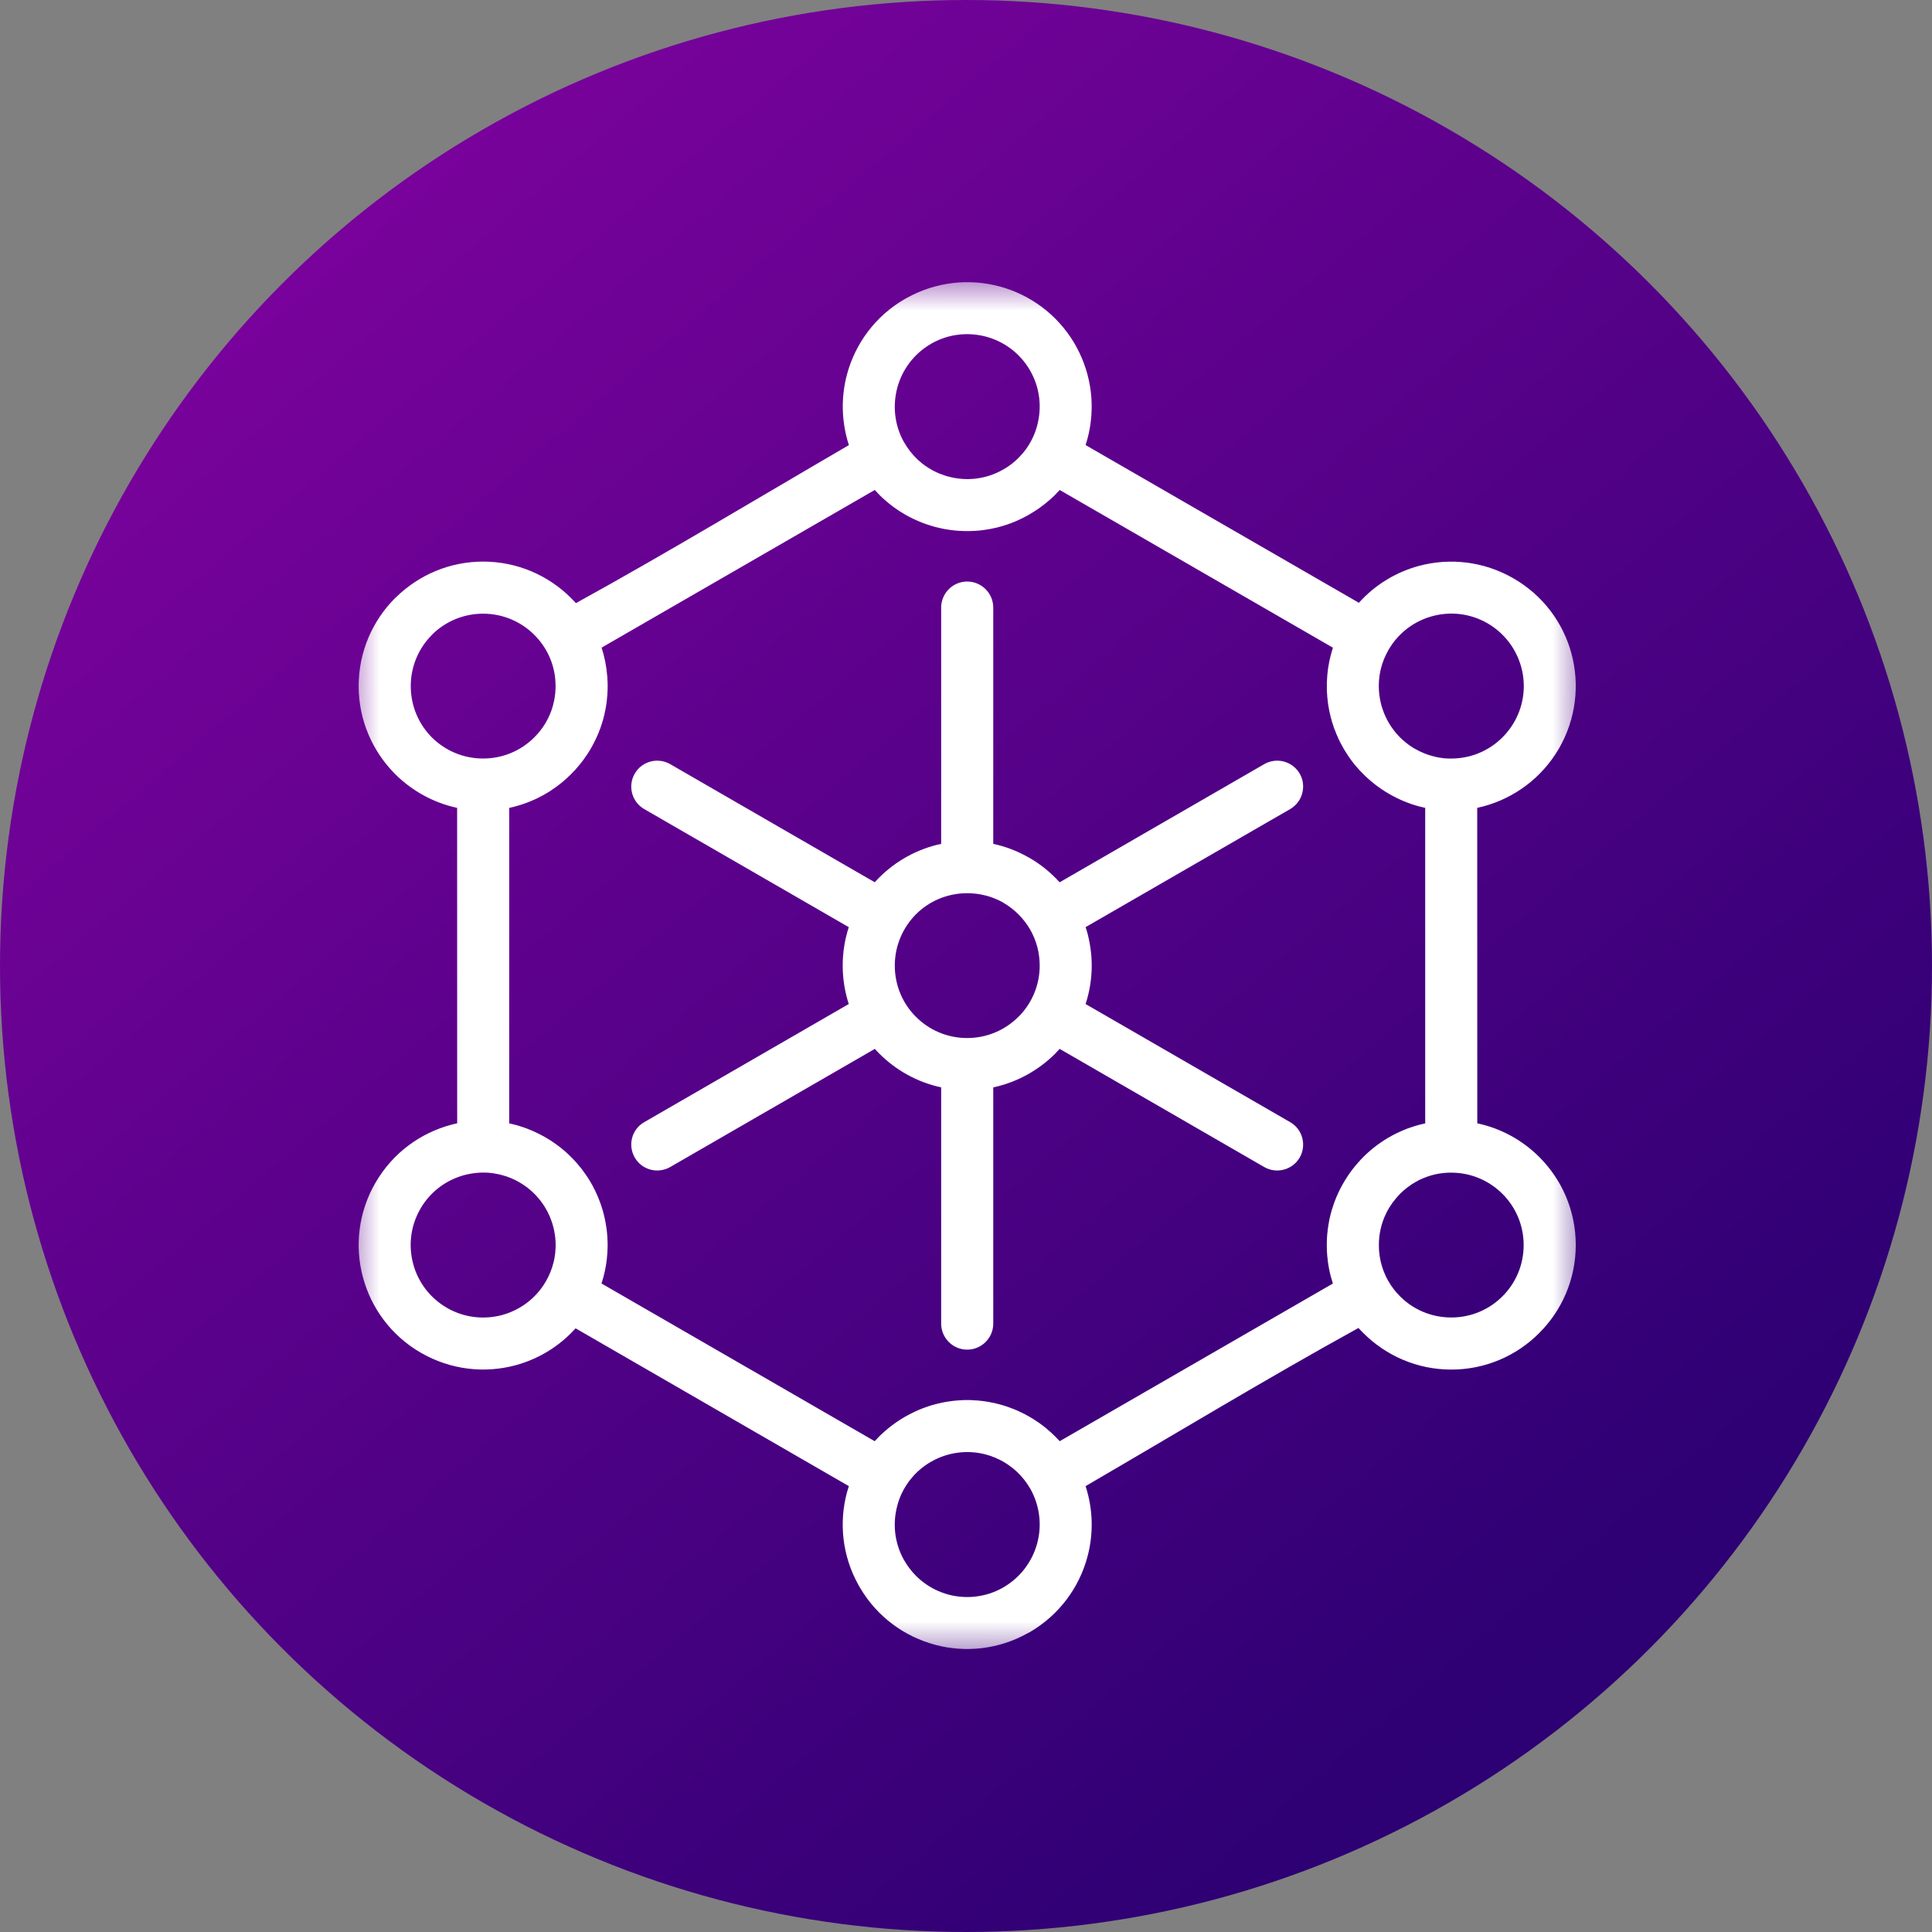
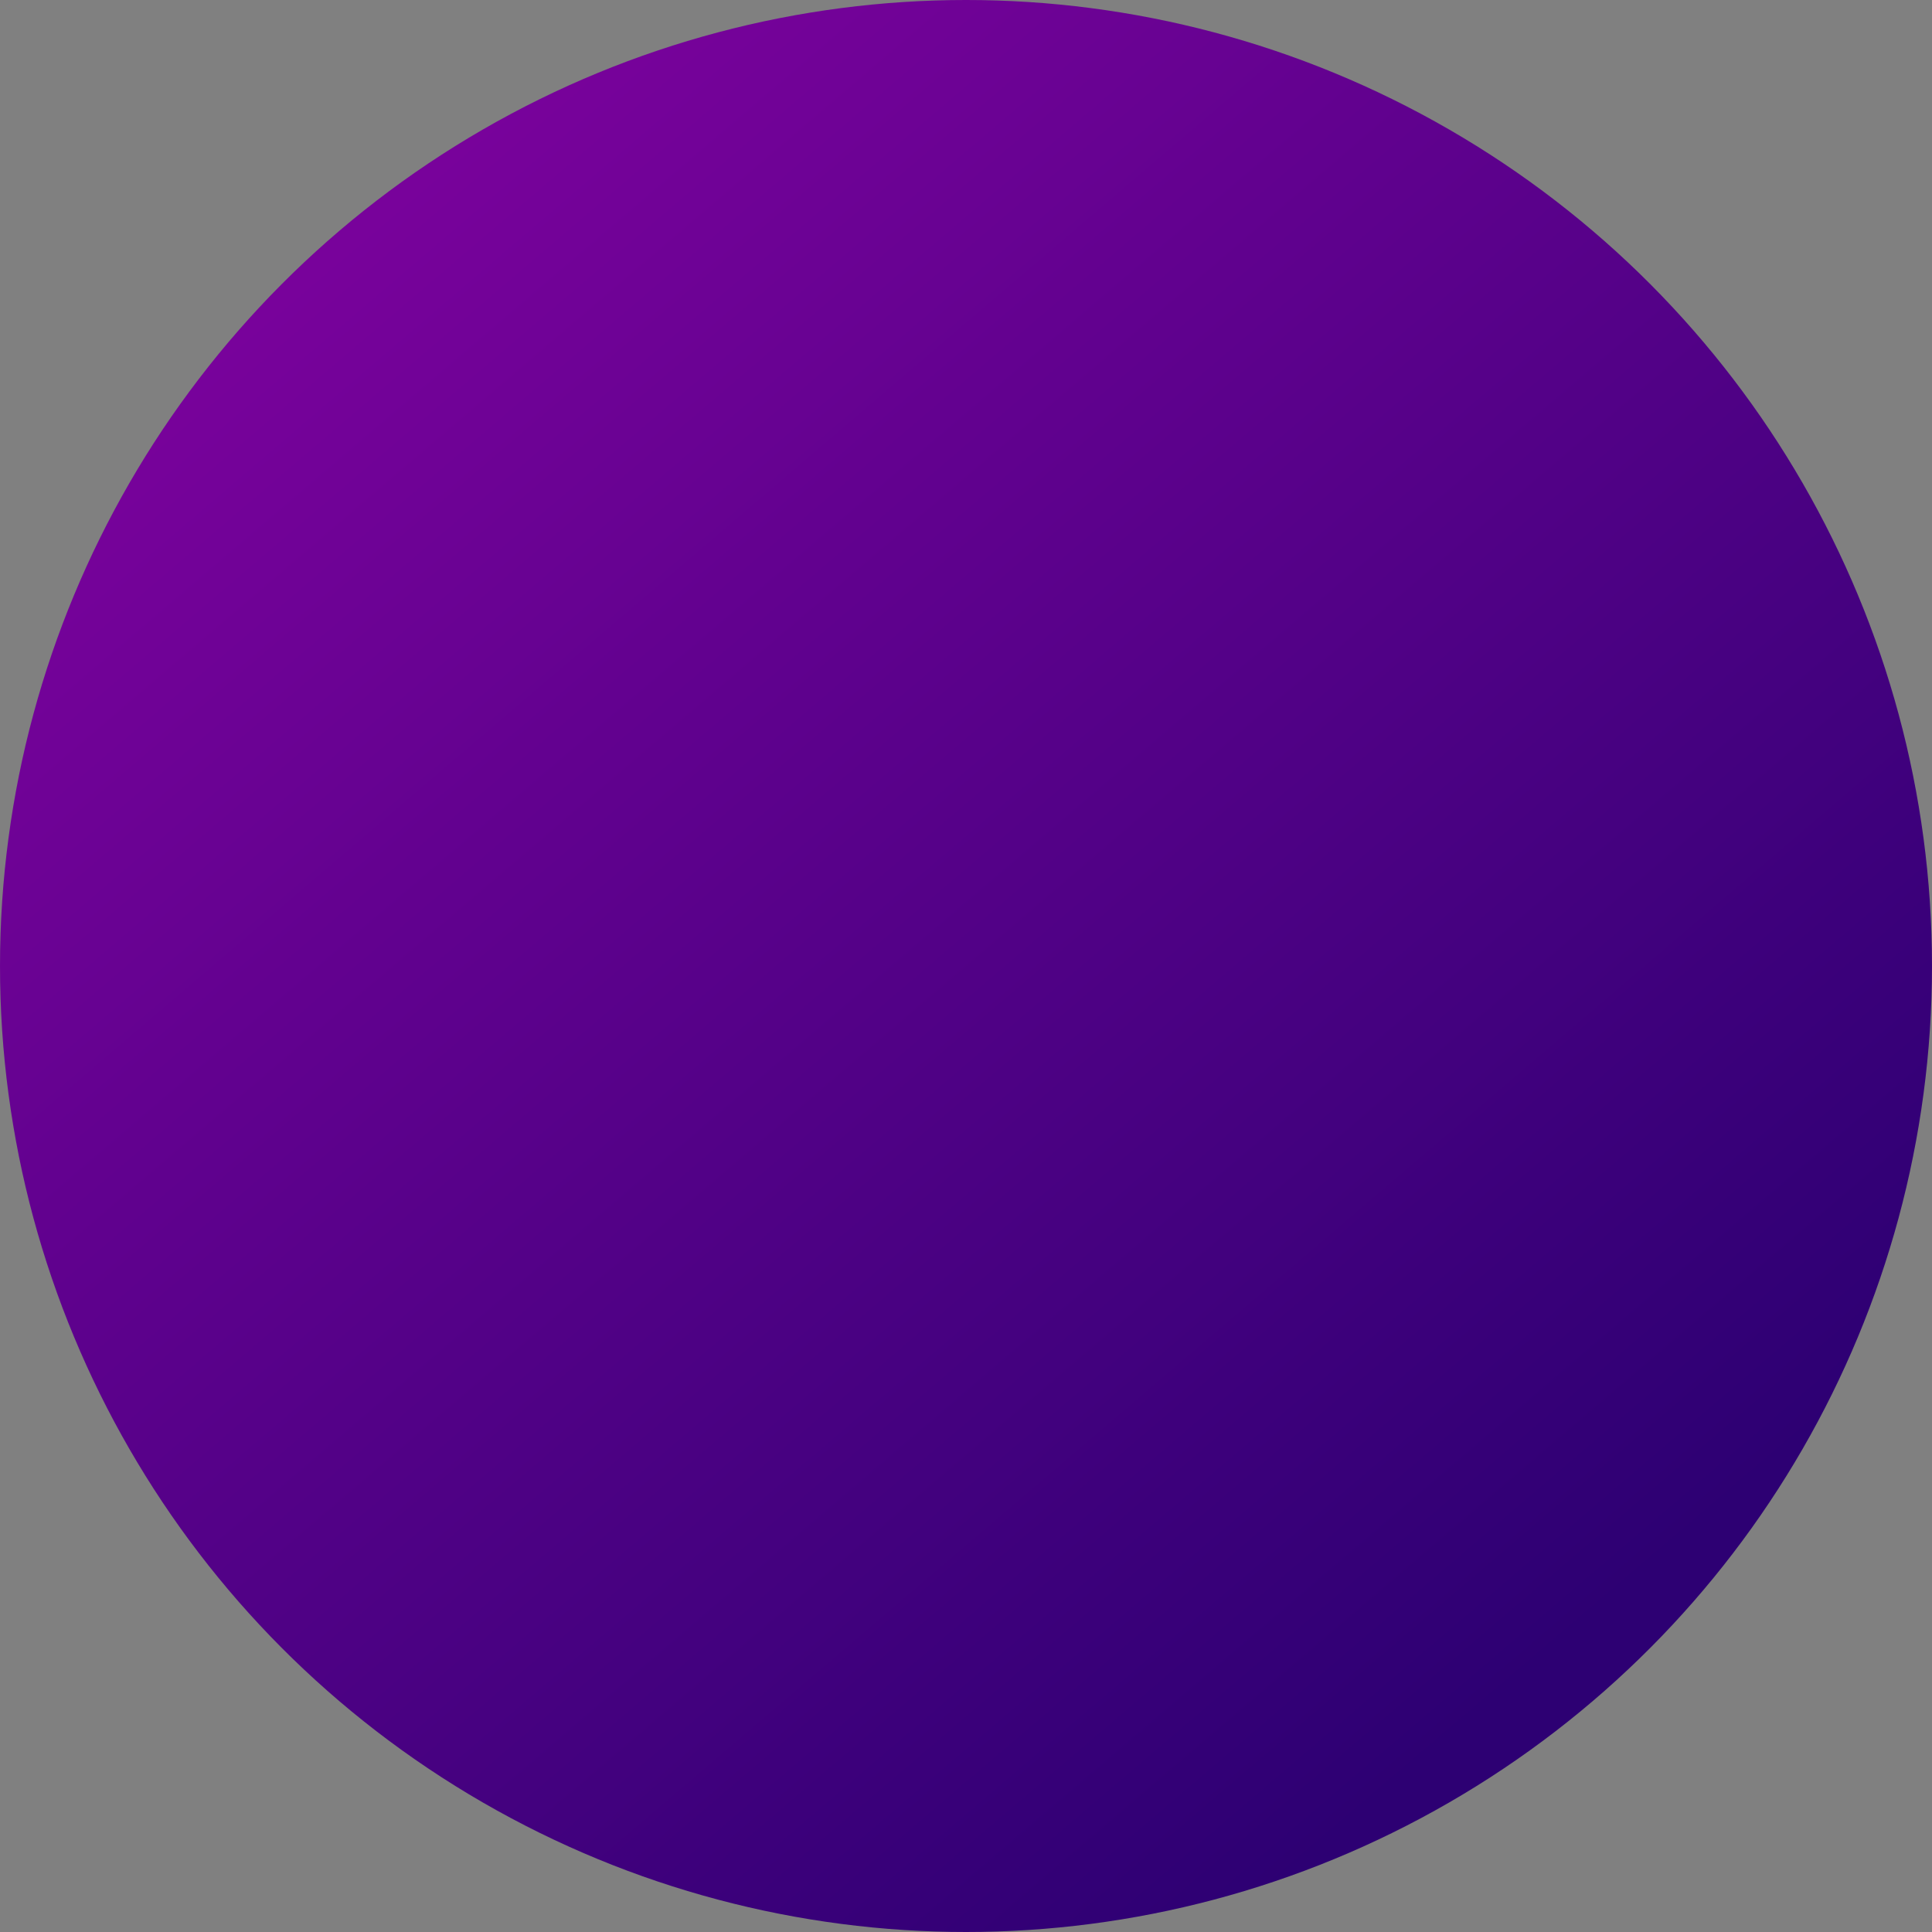
<svg xmlns="http://www.w3.org/2000/svg" width="28" height="28" viewBox="0 0 28 28" fill="none">
  <rect x="0" y="0" width="28" height="28" fill="#808080" stroke="none" />
  <g id="Group 29">
    <circle id="Ellipse 8" cx="14" cy="14" r="14" fill="url(#paint0_linear_1411_17886)" />
    <g id="Clip path group">
      <mask id="mask0_1411_17886" style="mask-type:luminance" maskUnits="userSpaceOnUse" x="5" y="4" width="18" height="21">
        <g id="a">
          <path id="Vector" d="M5 4H23V24.117H5V4Z" fill="white" />
        </g>
      </mask>
      <g mask="url(#mask0_1411_17886)">
        <g id="Group">
-           <path id="Vector_2" d="M14.372 39.391L19.589 42.038C19.774 42.131 19.849 42.358 19.755 42.543C19.717 42.618 19.658 42.675 19.589 42.71L17.697 43.67L19.403 44.536C19.589 44.63 19.664 44.857 19.57 45.042C19.532 45.116 19.473 45.173 19.403 45.208L17.512 46.168L19.219 47.033C19.404 47.128 19.479 47.354 19.386 47.539C19.347 47.614 19.288 47.671 19.219 47.705L14.002 50.353C13.891 50.409 13.766 50.405 13.663 50.353L8.446 47.705C8.26 47.612 8.186 47.386 8.279 47.201C8.317 47.126 8.377 47.069 8.446 47.033L10.338 46.074L8.631 45.208C8.445 45.115 8.371 44.888 8.464 44.702C8.502 44.628 8.562 44.572 8.631 44.536L10.524 43.576L8.816 42.71C8.631 42.616 8.557 42.39 8.65 42.204C8.687 42.129 8.747 42.072 8.816 42.038L14.033 39.391C14.144 39.336 14.269 39.34 14.372 39.391ZM50.657 35.461C51.09 35.461 51.482 35.636 51.767 35.921C52.052 36.207 52.229 36.6 52.229 37.032C52.229 37.466 52.052 37.859 51.768 38.144L51.745 38.166L52.983 40.31H55.463L55.47 40.282C55.574 39.893 55.827 39.544 56.202 39.328C56.58 39.111 57.008 39.066 57.394 39.169C57.782 39.274 58.132 39.527 58.348 39.902C58.565 40.279 58.609 40.708 58.506 41.094C58.403 41.479 58.154 41.825 57.782 42.043L57.772 42.048C57.396 42.265 56.969 42.309 56.582 42.206L56.55 42.197L55.312 44.343L56.55 46.489L56.582 46.48C56.969 46.377 57.397 46.421 57.773 46.638C58.149 46.855 58.402 47.205 58.506 47.592C58.609 47.979 58.565 48.409 58.348 48.785L58.334 48.808C58.115 49.171 57.773 49.415 57.394 49.516C57.017 49.618 56.6 49.578 56.231 49.375L56.176 49.344C55.815 49.126 55.571 48.784 55.47 48.405L55.462 48.374L52.985 48.375L51.746 50.52L51.768 50.542C52.052 50.827 52.229 51.22 52.229 51.654C52.229 52.086 52.052 52.479 51.767 52.764C51.482 53.05 51.09 53.225 50.657 53.225C50.224 53.225 49.831 53.05 49.547 52.765C49.261 52.479 49.085 52.086 49.085 51.654C49.085 51.22 49.261 50.827 49.546 50.542L49.568 50.52L48.329 48.376H45.851L45.843 48.405C45.74 48.793 45.487 49.142 45.112 49.359L45.102 49.364C44.728 49.576 44.304 49.619 43.919 49.516C43.533 49.412 43.184 49.16 42.966 48.785C42.749 48.409 42.704 47.979 42.808 47.592C42.912 47.205 43.164 46.855 43.541 46.638C43.917 46.421 44.345 46.377 44.732 46.48L44.764 46.489L46.002 44.343L44.764 42.197L44.732 42.206C44.356 42.307 43.943 42.268 43.575 42.066C43.551 42.056 43.528 42.043 43.506 42.028C43.149 41.809 42.908 41.469 42.808 41.094C42.707 40.718 42.746 40.304 42.946 39.937C42.957 39.913 42.971 39.891 42.986 39.868C43.205 39.511 43.544 39.27 43.919 39.169C44.294 39.069 44.708 39.108 45.077 39.309C45.1 39.32 45.124 39.332 45.145 39.349C45.503 39.567 45.743 39.907 45.843 40.282L45.851 40.31H48.331L49.569 38.166L49.546 38.144C49.261 37.86 49.085 37.466 49.085 37.032C49.085 36.6 49.261 36.207 49.546 35.922C49.831 35.636 50.224 35.461 50.657 35.461ZM53.419 41.066L54.877 43.592L55.899 41.822L55.877 41.799C55.837 41.76 55.8 41.718 55.763 41.672L55.761 41.669L55.752 41.658L55.751 41.657L55.749 41.653L55.744 41.648L55.739 41.641L55.737 41.638L55.733 41.633L55.729 41.628L55.727 41.624L55.726 41.622L55.717 41.612L55.716 41.608L55.714 41.607L55.71 41.601C55.681 41.561 55.654 41.518 55.628 41.474C55.609 41.441 55.591 41.407 55.575 41.373L55.572 41.367H55.571L55.564 41.349L55.563 41.348L55.558 41.338L55.555 41.331L55.554 41.33L55.553 41.326L55.55 41.319L55.548 41.314L55.547 41.312L55.545 41.308L55.542 41.301L55.54 41.296L55.538 41.294L55.537 41.29L55.532 41.278L55.532 41.275L55.53 41.273C55.506 41.213 55.486 41.153 55.469 41.093L55.463 41.066H53.419ZM46.437 43.592L47.895 41.066H45.851L45.843 41.093C45.821 41.18 45.789 41.266 45.749 41.351L45.748 41.355L45.744 41.361L45.733 41.385L45.732 41.386L45.73 41.39L45.727 41.396L45.721 41.408L45.718 41.414L45.715 41.419V41.421L45.712 41.426L45.709 41.431L45.705 41.437V41.438L45.703 41.441C45.693 41.463 45.681 41.486 45.665 41.508H45.664L45.662 41.513L45.655 41.524H45.654C45.59 41.629 45.517 41.72 45.437 41.799L45.414 41.822L46.437 43.592ZM51.094 50.144L52.114 48.376H49.199L50.22 50.144C50.296 50.121 50.375 50.105 50.457 50.094L50.52 50.088H50.527L50.534 50.087L50.536 50.086H50.547L50.553 50.085H50.559L50.566 50.084H50.572L50.576 50.083H50.592L50.596 50.083H50.625L50.631 50.082H50.683L50.689 50.083H50.717L50.722 50.083H50.737L50.741 50.084H50.748L50.755 50.085H50.76L50.767 50.086H50.777L50.78 50.087L50.787 50.088H50.793L50.857 50.094C50.939 50.105 51.017 50.122 51.094 50.144ZM52.46 40.907C52.446 40.887 52.433 40.866 52.423 40.843L51.095 38.542L51.034 38.559V42.816C51.317 42.887 51.569 43.033 51.768 43.232C52.052 43.516 52.229 43.909 52.229 44.343C52.229 44.495 52.207 44.64 52.167 44.779L55.855 46.909L55.877 46.887L55.899 46.864L54.557 44.539L54.552 44.53L53.496 42.703L52.46 40.907ZM56.181 40.822C56.185 40.847 56.191 40.873 56.198 40.899C56.213 40.953 56.232 41.007 56.257 41.057L56.258 41.06L56.266 41.075L56.29 41.114C56.308 41.143 56.326 41.17 56.347 41.196H56.348L56.351 41.2L56.353 41.204L56.355 41.206L56.357 41.209L56.36 41.212L56.361 41.214L56.366 41.219V41.22L56.37 41.224L56.375 41.229L56.377 41.232L56.379 41.234H56.38L56.382 41.237L56.391 41.246L56.392 41.249H56.393L56.405 41.261L56.406 41.263L56.408 41.264L56.43 41.286L56.432 41.288L56.44 41.295L56.442 41.296L56.443 41.298L56.445 41.3L56.448 41.302L56.449 41.303L56.45 41.305L56.453 41.306L56.456 41.309V41.31L56.458 41.312L56.461 41.313L56.464 41.316L56.469 41.32L56.471 41.322V41.322C56.561 41.395 56.666 41.446 56.776 41.478C56.97 41.529 57.183 41.511 57.372 41.411L57.422 41.382C57.603 41.269 57.725 41.093 57.778 40.899C57.83 40.705 57.811 40.492 57.711 40.303L57.686 40.261C57.573 40.075 57.395 39.951 57.2 39.898C57.006 39.846 56.793 39.864 56.604 39.964L56.561 39.99C56.376 40.103 56.251 40.28 56.198 40.476C56.172 40.573 56.163 40.674 56.175 40.775V40.776L56.175 40.782V40.785L56.176 40.789V40.791L56.177 40.795V40.798L56.178 40.802V40.805L56.18 40.812V40.815L56.181 40.819V40.822ZM44.83 41.333C44.855 41.312 44.88 41.29 44.904 41.266C44.939 41.231 44.971 41.193 44.999 41.153L45.001 41.151V41.15L45.006 41.143L45.007 41.142L45.012 41.134V41.133L45.014 41.132L45.016 41.128L45.017 41.126L45.018 41.125L45.021 41.12L45.023 41.117V41.116L45.024 41.115L45.026 41.112L45.027 41.109L45.03 41.106L45.031 41.104L45.032 41.101L45.034 41.098L45.036 41.095L45.038 41.092L45.039 41.089L45.044 41.081L45.046 41.077L45.047 41.075C45.077 41.02 45.099 40.96 45.116 40.899C45.123 40.872 45.129 40.845 45.133 40.818L45.134 40.815V40.812L45.135 40.809L45.136 40.803V40.801L45.137 40.797L45.138 40.792V40.789L45.139 40.786V40.781L45.139 40.778V40.772L44.83 41.333ZM45.144 40.706L45.143 40.688L45.144 40.667C45.142 40.602 45.133 40.539 45.116 40.476C45.061 40.273 44.931 40.092 44.736 39.98L44.728 39.974C44.535 39.866 44.314 39.844 44.114 39.898C43.911 39.953 43.729 40.083 43.617 40.277L43.615 40.282C43.505 40.476 43.483 40.698 43.536 40.899C43.59 41.102 43.722 41.284 43.915 41.396L43.92 41.399C44.114 41.509 44.336 41.531 44.538 41.478C44.632 41.452 44.723 41.411 44.803 41.353L44.803 41.352L44.806 41.351L44.811 41.347L44.812 41.346L44.814 41.345L44.816 41.343L44.819 41.341L44.819 41.34L44.821 41.34L44.824 41.337L44.826 41.335L44.827 41.334L44.83 41.333L45.144 40.706ZM50.657 52.471C50.883 52.471 51.088 52.379 51.236 52.232C51.382 52.084 51.474 51.88 51.474 51.654C51.474 51.428 51.382 51.224 51.235 51.076C51.11 50.951 50.945 50.866 50.761 50.843L50.76 50.843H50.756L50.74 50.841L50.73 50.84H50.729L50.72 50.839H50.719L50.715 50.838H50.709L50.705 50.837H50.688L50.685 50.837H50.629L50.626 50.837H50.609L50.604 50.838H50.598L50.594 50.839L50.584 50.84H50.583L50.574 50.841H50.573L50.557 50.843H50.554L50.553 50.843C50.368 50.866 50.204 50.95 50.079 51.076C49.932 51.224 49.84 51.428 49.84 51.654C49.84 51.88 49.931 52.084 50.078 52.232C50.226 52.379 50.43 52.471 50.657 52.471ZM50.279 42.816V38.559L50.218 38.542L48.872 40.876L46.762 44.53L46.759 44.535L45.414 46.864L45.459 46.909L49.147 44.78C49.106 44.641 49.085 44.495 49.085 44.343C49.085 43.909 49.261 43.516 49.546 43.232C49.745 43.033 49.997 42.887 50.279 42.816ZM56.474 47.362C56.452 47.38 56.431 47.399 56.41 47.42C56.377 47.453 56.347 47.488 56.32 47.525L56.318 47.527L56.316 47.531L56.313 47.536L56.31 47.538L56.309 47.541L56.307 47.544L56.3 47.554L56.299 47.555L56.298 47.558L56.297 47.56L56.294 47.563V47.564L56.289 47.571V47.572L56.287 47.574V47.575L56.286 47.577L56.28 47.589L56.271 47.603V47.604L56.27 47.605V47.606L56.269 47.607L56.268 47.609L56.266 47.611L56.264 47.615V47.615L56.262 47.621L56.26 47.623L56.258 47.627L56.257 47.629L56.256 47.633L56.255 47.633L56.254 47.635L56.252 47.641L56.251 47.643L56.248 47.647L56.248 47.65L56.247 47.652L56.244 47.656L56.243 47.66L56.242 47.663C56.224 47.703 56.209 47.744 56.198 47.787C56.191 47.812 56.185 47.836 56.181 47.861L56.181 47.864V47.868L56.18 47.871V47.874L56.178 47.881V47.884L56.177 47.887V47.891L56.176 47.894V47.897L56.175 47.901V47.904L56.175 47.907V47.911L56.174 47.914C56.164 48.013 56.172 48.114 56.198 48.21C56.252 48.41 56.382 48.591 56.574 48.704L56.579 48.707C56.774 48.819 56.997 48.842 57.2 48.788C57.397 48.735 57.574 48.61 57.687 48.425L57.696 48.407C57.809 48.213 57.831 47.989 57.778 47.787C57.724 47.584 57.592 47.402 57.398 47.29C57.203 47.177 56.979 47.154 56.776 47.209C56.674 47.236 56.578 47.282 56.493 47.347V47.347L56.489 47.349L56.487 47.351L56.484 47.353L56.482 47.355L56.479 47.358L56.477 47.358L56.474 47.362ZM45.143 48.008V47.998L45.144 47.987C45.143 47.946 45.139 47.906 45.133 47.865V47.862L45.132 47.86V47.859L45.13 47.85V47.848L45.129 47.845L45.128 47.842V47.84L45.127 47.836L45.126 47.831V47.828L45.125 47.825L45.124 47.822V47.819L45.123 47.817L45.122 47.813V47.812L45.121 47.811L45.12 47.801L45.119 47.799L45.116 47.787L45.115 47.783L45.113 47.778L45.111 47.771L45.107 47.755L45.106 47.755L45.105 47.748L45.103 47.744L45.102 47.742L45.101 47.739V47.737L45.099 47.732L45.098 47.728V47.727L45.095 47.722L45.094 47.719V47.718L45.093 47.713L45.091 47.71V47.709L45.09 47.706L45.089 47.703L45.088 47.7V47.7L45.086 47.697L45.085 47.694L45.076 47.672C45.066 47.65 45.056 47.629 45.045 47.609L45.034 47.59L45.03 47.582L45.025 47.573L45.021 47.566L45.019 47.563V47.562L45.017 47.56L45.016 47.558L45.014 47.554L45.013 47.554L45.012 47.552L45.009 47.547L45.008 47.545L45.007 47.544C44.977 47.5 44.943 47.459 44.904 47.42C44.885 47.401 44.865 47.383 44.845 47.366L44.842 47.364L44.84 47.362L44.837 47.359L44.835 47.358L44.831 47.354L44.83 47.353L44.827 47.351L44.824 47.349L44.821 47.347L44.819 47.345C44.734 47.281 44.639 47.236 44.538 47.209C44.335 47.154 44.111 47.177 43.915 47.29C43.722 47.402 43.59 47.584 43.536 47.787C43.482 47.989 43.505 48.213 43.617 48.407C43.729 48.602 43.911 48.734 44.114 48.788C44.31 48.84 44.525 48.821 44.715 48.718L44.755 48.695C44.939 48.582 45.063 48.405 45.116 48.21C45.133 48.146 45.142 48.08 45.143 48.013V48.008ZM45.835 47.561L45.843 47.593L45.851 47.621H55.463L55.469 47.593L55.478 47.561L51.79 45.431L51.768 45.453C51.482 45.739 51.09 45.915 50.657 45.915C50.224 45.915 49.831 45.739 49.547 45.455L49.524 45.432L45.835 47.561ZM51.235 43.765C51.087 43.617 50.883 43.526 50.657 43.526C50.431 43.526 50.227 43.617 50.079 43.765C49.932 43.913 49.84 44.118 49.84 44.343C49.84 44.569 49.931 44.774 50.078 44.922C50.226 45.069 50.43 45.16 50.657 45.16C50.883 45.16 51.088 45.069 51.236 44.922C51.382 44.774 51.474 44.569 51.474 44.343C51.474 44.118 51.382 43.913 51.235 43.765ZM51.236 36.454C51.088 36.307 50.883 36.216 50.657 36.216C50.43 36.216 50.226 36.307 50.078 36.454C49.931 36.602 49.84 36.806 49.84 37.032C49.84 37.258 49.932 37.463 50.079 37.61C50.204 37.735 50.368 37.82 50.553 37.843H50.557L50.573 37.845H50.574L50.583 37.846H50.584L50.594 37.847V37.848H50.604L50.609 37.849H50.626L50.629 37.849H50.685L50.688 37.849H50.705L50.709 37.848H50.719L50.72 37.847L50.729 37.846H50.73L50.74 37.845L50.756 37.843H50.761C50.945 37.82 51.11 37.735 51.235 37.61C51.382 37.463 51.474 37.258 51.474 37.032C51.474 36.806 51.382 36.602 51.236 36.454ZM15.733 6.45L19.694 8.736C19.931 8.472 20.236 8.29 20.566 8.201C21.011 8.082 21.502 8.133 21.934 8.382C22.367 8.631 22.657 9.031 22.776 9.477C22.895 9.922 22.843 10.414 22.595 10.846L22.59 10.854C22.34 11.28 21.942 11.567 21.5 11.686C21.47 11.694 21.439 11.701 21.409 11.708L21.41 16.28C21.758 16.354 22.067 16.527 22.309 16.769C22.636 17.095 22.837 17.547 22.837 18.044C22.837 18.541 22.635 18.993 22.308 19.319C21.982 19.647 21.531 19.849 21.033 19.849C20.537 19.849 20.086 19.647 19.759 19.32L19.757 19.318C19.733 19.295 19.711 19.271 19.688 19.246C18.368 19.973 17.042 20.777 15.733 21.538C15.843 21.875 15.849 22.232 15.76 22.562C15.641 23.007 15.351 23.407 14.92 23.657L14.895 23.669C14.47 23.907 13.988 23.955 13.551 23.837C13.114 23.72 12.719 23.439 12.47 23.02L12.442 22.972C12.204 22.546 12.158 22.065 12.275 21.628C12.283 21.598 12.292 21.568 12.302 21.538L8.342 19.251C8.104 19.516 7.799 19.698 7.469 19.787C7.024 19.906 6.533 19.855 6.101 19.606C5.669 19.357 5.379 18.956 5.26 18.511C5.14 18.066 5.191 17.574 5.441 17.142L5.446 17.134C5.695 16.707 6.093 16.421 6.535 16.302C6.566 16.294 6.595 16.286 6.626 16.28L6.625 11.708C6.279 11.634 5.97 11.46 5.727 11.219L5.726 11.218C5.4 10.89 5.198 10.44 5.198 9.943C5.198 9.445 5.4 8.994 5.726 8.668L5.749 8.647C6.074 8.333 6.516 8.139 7.002 8.139C7.5 8.139 7.951 8.342 8.277 8.668C8.301 8.692 8.324 8.717 8.347 8.741C9.668 8.014 10.995 7.212 12.303 6.451C12.193 6.112 12.187 5.757 12.275 5.427C12.394 4.982 12.685 4.58 13.116 4.332L13.14 4.319C13.566 4.081 14.048 4.034 14.485 4.151C14.922 4.268 15.316 4.55 15.566 4.967L15.594 5.016C15.83 5.441 15.877 5.923 15.76 6.36C15.752 6.39 15.743 6.42 15.733 6.45ZM9.337 11.726C9.157 11.622 9.095 11.392 9.199 11.213C9.301 11.033 9.532 10.971 9.712 11.074L12.677 12.786C12.698 12.763 12.72 12.74 12.742 12.718C12.984 12.477 13.294 12.303 13.64 12.23V8.806C13.64 8.598 13.809 8.428 14.017 8.428C14.226 8.428 14.395 8.598 14.395 8.806V12.23C14.572 12.268 14.739 12.332 14.894 12.419L14.918 12.432C15.083 12.527 15.23 12.646 15.357 12.787L18.323 11.074C18.503 10.971 18.733 11.033 18.837 11.213C18.939 11.392 18.877 11.622 18.698 11.726L15.733 13.437C15.744 13.467 15.752 13.496 15.761 13.527C15.8 13.679 15.822 13.836 15.822 13.994C15.822 14.188 15.791 14.375 15.733 14.551L18.698 16.263C18.877 16.365 18.939 16.595 18.837 16.775C18.733 16.955 18.503 17.017 18.323 16.914L15.357 15.201L15.293 15.27C15.051 15.511 14.742 15.685 14.395 15.759V19.183C14.395 19.39 14.226 19.56 14.017 19.56C13.809 19.56 13.64 19.39 13.64 19.183V15.759C13.295 15.685 12.986 15.512 12.744 15.27L12.742 15.268C12.72 15.246 12.699 15.224 12.679 15.201L9.712 16.914C9.532 17.017 9.301 16.955 9.199 16.775C9.095 16.595 9.157 16.365 9.337 16.263L12.301 14.551C12.244 14.375 12.213 14.188 12.213 13.994C12.213 13.8 12.244 13.613 12.301 13.437L9.337 11.726ZM14.928 13.469C14.835 13.309 14.701 13.176 14.541 13.083L14.525 13.073C14.376 12.992 14.203 12.945 14.017 12.945C13.726 12.945 13.464 13.062 13.275 13.25C13.086 13.441 12.968 13.704 12.968 13.994C12.968 14.285 13.085 14.548 13.274 14.736C13.464 14.927 13.726 15.044 14.017 15.044C14.307 15.044 14.57 14.926 14.76 14.736L14.777 14.72C14.956 14.533 15.068 14.277 15.068 13.994C15.068 13.898 15.055 13.806 15.033 13.722C15.008 13.631 14.973 13.546 14.928 13.469ZM20.014 9.687L20.011 9.699V9.7L20.008 9.712V9.713L20.003 9.736V9.737L20.001 9.749V9.75L19.998 9.762V9.763L19.996 9.775V9.775L19.994 9.787V9.788L19.992 9.8V9.801L19.99 9.813V9.814L19.99 9.826V9.826L19.988 9.838V9.839L19.986 9.851V9.852L19.985 9.864V9.865L19.985 9.876V9.89L19.984 9.902V9.903L19.983 9.915V9.966L19.984 9.978V9.991L19.986 10.029L19.988 10.042L19.989 10.054V10.055L19.99 10.066V10.067L19.991 10.079L19.994 10.092L19.997 10.117L20 10.129L20.002 10.142L20.004 10.154L20.007 10.166L20.01 10.179L20.012 10.191L20.016 10.203L20.018 10.216L20.025 10.239L20.026 10.24L20.029 10.251V10.252L20.033 10.263V10.264L20.036 10.274L20.037 10.276L20.041 10.286L20.041 10.288L20.045 10.298L20.046 10.3L20.049 10.309L20.05 10.312L20.053 10.321L20.054 10.323L20.057 10.332L20.059 10.335L20.062 10.344L20.063 10.347L20.067 10.355L20.069 10.358L20.072 10.366L20.074 10.37L20.077 10.378L20.079 10.381L20.082 10.389L20.084 10.393L20.087 10.4L20.09 10.404L20.092 10.411L20.095 10.416L20.098 10.422L20.101 10.427L20.104 10.433L20.107 10.438L20.11 10.444L20.113 10.449L20.116 10.455L20.119 10.461L20.125 10.471L20.128 10.476L20.131 10.482L20.135 10.487L20.138 10.493L20.141 10.497L20.145 10.504L20.147 10.508L20.152 10.515L20.154 10.519L20.158 10.525L20.161 10.529L20.173 10.547L20.175 10.549L20.182 10.559L20.188 10.567L20.19 10.569L20.196 10.577L20.197 10.58L20.203 10.587L20.205 10.59L20.211 10.598L20.213 10.599L20.22 10.608L20.22 10.609L20.228 10.618L20.229 10.619L20.236 10.627L20.236 10.628L20.244 10.637L20.245 10.638L20.253 10.647L20.262 10.656V10.657L20.27 10.665V10.666L20.288 10.684V10.685L20.297 10.693L20.307 10.703L20.315 10.71L20.316 10.712L20.325 10.719L20.326 10.72L20.334 10.727L20.336 10.729L20.344 10.736L20.346 10.738L20.354 10.744L20.356 10.746L20.365 10.755L20.373 10.761L20.376 10.763L20.383 10.769L20.404 10.784L20.408 10.787L20.414 10.793L20.418 10.795L20.425 10.8L20.429 10.803L20.435 10.807L20.44 10.81L20.446 10.815L20.451 10.818L20.457 10.822L20.462 10.826L20.474 10.832L20.479 10.836L20.485 10.84L20.49 10.843L20.497 10.847L20.509 10.854L20.512 10.855C20.592 10.901 20.675 10.935 20.762 10.958C20.796 10.967 20.83 10.975 20.864 10.981H20.869L20.881 10.983H20.886L20.89 10.984L20.892 10.985H20.895L20.898 10.986H20.905L20.907 10.987L20.916 10.988H20.917L20.92 10.989H20.924C21.053 11.001 21.182 10.99 21.305 10.958C21.558 10.89 21.786 10.727 21.932 10.486L21.953 10.45C22.089 10.204 22.116 9.925 22.048 9.672C21.978 9.412 21.809 9.178 21.558 9.033C21.308 8.889 21.021 8.859 20.762 8.929C20.502 8.998 20.268 9.168 20.123 9.419C20.074 9.505 20.037 9.595 20.014 9.687ZM20.685 17.053L20.681 17.054L20.661 17.063L20.658 17.064L20.649 17.067L20.646 17.068L20.637 17.072H20.635L20.625 17.076L20.623 17.077L20.602 17.087H20.601L20.59 17.092H20.589L20.567 17.102V17.103L20.556 17.108L20.555 17.109L20.545 17.114L20.544 17.115L20.535 17.12L20.533 17.121L20.524 17.125L20.522 17.127L20.511 17.133L20.503 17.138L20.5 17.14L20.493 17.144L20.489 17.147L20.482 17.151L20.478 17.153L20.471 17.157L20.467 17.159L20.461 17.164L20.457 17.166L20.451 17.17L20.447 17.174L20.441 17.177L20.436 17.181L20.431 17.185L20.421 17.192L20.415 17.196L20.411 17.199L20.405 17.203L20.401 17.206L20.395 17.211L20.375 17.226L20.372 17.229L20.365 17.234L20.363 17.237L20.356 17.242L20.354 17.244L20.346 17.251L20.344 17.253L20.337 17.259L20.335 17.26L20.327 17.268L20.326 17.269L20.318 17.276L20.317 17.277L20.309 17.285H20.308L20.299 17.293V17.294L20.291 17.302C20.211 17.383 20.144 17.475 20.092 17.578L20.087 17.589V17.59L20.066 17.635L20.062 17.645L20.061 17.647L20.057 17.657V17.659L20.052 17.669L20.052 17.671L20.047 17.683L20.044 17.692L20.043 17.695L20.04 17.704L20.039 17.707L20.035 17.716L20.035 17.72L20.032 17.728L20.031 17.732L20.028 17.741L20.027 17.745L20.024 17.752L20.023 17.757L20.021 17.764L20.02 17.769L20.018 17.776L20.017 17.782L20.015 17.789L20.012 17.801L20.011 17.807L20.007 17.82L20.006 17.825L20.005 17.833L20.004 17.838L20.002 17.846L20.002 17.851L20 17.858L19.999 17.863L19.998 17.871L19.997 17.876L19.995 17.889L19.994 17.897L19.993 17.902L19.992 17.911L19.991 17.914L19.99 17.924V17.927L19.989 17.937V17.94L19.988 17.95V17.953L19.987 17.964L19.986 17.966V17.977L19.985 17.979V17.992L19.985 18.004V18.005L19.984 18.017V18.076L19.985 18.081V18.093L19.985 18.099V18.111L19.986 18.112V18.125L19.987 18.126L19.988 18.146L19.989 18.151V18.152L19.99 18.155V18.16C20.002 18.278 20.035 18.391 20.084 18.495L20.085 18.499L20.087 18.501L20.091 18.51L20.092 18.512L20.095 18.518L20.121 18.566L20.122 18.569L20.123 18.569C20.169 18.65 20.225 18.722 20.29 18.787C20.479 18.977 20.742 19.094 21.033 19.094C21.323 19.094 21.586 18.977 21.775 18.787C21.965 18.598 22.082 18.335 22.082 18.044C22.082 17.755 21.965 17.492 21.775 17.303C21.586 17.113 21.323 16.995 21.033 16.995C20.911 16.994 20.794 17.015 20.685 17.053ZM14.74 21.332L14.731 21.323L14.721 21.314L14.711 21.306L14.701 21.298L14.692 21.289L14.681 21.281L14.672 21.273H14.671L14.661 21.265L14.652 21.258H14.651L14.62 21.235L14.609 21.227L14.599 21.22L14.588 21.214L14.578 21.207L14.556 21.193L14.545 21.187L14.534 21.18L14.49 21.157L14.478 21.151L14.467 21.146L14.455 21.141L14.444 21.136L14.432 21.13L14.421 21.125L14.409 21.12L14.386 21.112L14.374 21.107L14.362 21.102L14.35 21.099L14.338 21.095L14.326 21.091L14.313 21.088L14.302 21.084L14.29 21.08C14.03 21.011 13.743 21.041 13.493 21.185L13.489 21.187L13.485 21.19L13.481 21.192L13.478 21.194L13.473 21.197L13.47 21.198L13.469 21.199L13.466 21.201L13.463 21.203L13.459 21.205L13.458 21.206L13.455 21.208L13.451 21.21L13.447 21.213H13.446L13.444 21.215L13.44 21.217L13.436 21.22L13.435 21.22L13.433 21.222L13.429 21.225L13.425 21.227L13.424 21.228L13.422 21.23L13.415 21.235L13.413 21.236L13.412 21.237L13.407 21.24L13.404 21.242L13.401 21.244L13.397 21.247L13.394 21.249L13.39 21.253L13.384 21.258L13.381 21.259L13.38 21.26L13.373 21.265L13.371 21.267L13.37 21.268L13.356 21.278L13.353 21.281L13.35 21.283V21.284L13.339 21.292L13.337 21.295L13.327 21.303L13.321 21.309H13.32L13.317 21.311L13.314 21.314L13.312 21.317L13.311 21.318L13.308 21.32L13.305 21.322L13.302 21.326L13.3 21.326L13.299 21.328L13.296 21.331L13.293 21.334L13.287 21.34L13.284 21.343L13.282 21.344L13.281 21.346L13.277 21.349L13.275 21.352L13.273 21.354L13.272 21.354L13.269 21.358L13.249 21.377L13.247 21.381L13.232 21.398L13.229 21.401H13.228L13.204 21.431L13.2 21.434L13.198 21.438L13.195 21.44V21.441L13.19 21.448L13.187 21.451L13.182 21.458L13.18 21.46L13.179 21.461L13.174 21.468L13.172 21.471L13.171 21.471L13.169 21.475C13.092 21.581 13.035 21.699 13.004 21.823C12.934 22.081 12.963 22.366 13.105 22.616L13.108 22.619C13.252 22.87 13.486 23.04 13.746 23.11C13.999 23.177 14.279 23.151 14.525 23.015L14.542 23.005C14.793 22.86 14.962 22.626 15.032 22.366C15.1 22.113 15.073 21.834 14.938 21.587L14.928 21.57C14.876 21.48 14.812 21.4 14.74 21.332ZM8.021 18.301L8.024 18.289V18.288L8.027 18.277V18.276L8.03 18.264V18.263L8.032 18.251V18.25L8.035 18.238V18.238L8.037 18.226V18.225L8.041 18.201V18.2L8.042 18.188V18.188L8.045 18.176V18.175L8.046 18.163V18.162L8.048 18.15V18.149L8.048 18.137V18.137L8.05 18.111L8.051 18.099V18.099L8.052 18.087V18.073L8.053 18.061V18.035L8.052 18.022V18.009L8.051 17.997V17.984L8.05 17.972V17.971L8.049 17.959L8.048 17.947L8.047 17.934L8.043 17.909L8.042 17.897L8.04 17.884L8.037 17.871L8.036 17.859V17.858L8.033 17.846L8.031 17.834L8.028 17.822L8.025 17.809L8.023 17.797L8.02 17.785L8.009 17.749V17.748L8.006 17.737V17.736L8.003 17.725L8.002 17.724L7.998 17.713V17.712L7.995 17.702L7.994 17.701L7.991 17.69L7.99 17.689L7.986 17.679L7.986 17.677L7.982 17.668L7.981 17.665L7.978 17.656L7.976 17.653L7.973 17.645L7.972 17.641L7.968 17.633L7.967 17.629L7.964 17.622L7.962 17.618L7.958 17.611L7.957 17.607L7.953 17.6L7.951 17.595L7.948 17.589L7.942 17.577L7.94 17.573L7.937 17.566L7.935 17.561L7.929 17.55L7.925 17.544L7.923 17.539L7.919 17.534L7.916 17.528L7.914 17.523L7.91 17.517L7.907 17.511L7.903 17.506L7.901 17.501L7.897 17.494L7.895 17.49L7.891 17.484L7.888 17.48L7.884 17.473L7.876 17.463L7.874 17.459L7.869 17.452L7.868 17.449L7.862 17.442L7.86 17.439L7.855 17.431L7.852 17.429L7.847 17.421L7.846 17.418L7.84 17.41L7.838 17.409L7.832 17.4L7.83 17.399L7.824 17.39L7.823 17.388L7.816 17.38L7.814 17.379L7.807 17.371L7.807 17.37L7.799 17.36V17.36L7.79 17.351V17.35L7.765 17.322L7.738 17.295V17.294L7.729 17.287L7.72 17.277L7.718 17.276L7.711 17.269L7.709 17.268L7.701 17.26L7.699 17.259L7.691 17.252L7.69 17.25L7.682 17.243L7.679 17.242L7.672 17.236L7.669 17.233L7.662 17.227L7.649 17.217L7.642 17.211L7.632 17.203L7.628 17.201L7.611 17.188L7.606 17.185L7.6 17.181L7.595 17.178L7.589 17.174L7.584 17.17L7.578 17.166L7.573 17.163L7.567 17.159L7.561 17.155L7.556 17.153L7.55 17.148L7.544 17.145L7.527 17.135L7.523 17.132C7.444 17.087 7.36 17.052 7.274 17.03C7.24 17.02 7.205 17.014 7.17 17.008L7.168 17.007H7.166L7.162 17.006L7.149 17.004L7.145 17.003H7.141L7.132 17.002H7.128L7.119 17H7.115L7.111 16.999C6.982 16.986 6.853 16.998 6.73 17.03C6.477 17.098 6.248 17.26 6.103 17.501L6.082 17.538C5.946 17.784 5.92 18.063 5.988 18.317C6.057 18.576 6.226 18.809 6.477 18.954C6.728 19.099 7.014 19.128 7.274 19.059C7.533 18.989 7.768 18.82 7.912 18.569C7.962 18.484 7.997 18.393 8.021 18.301ZM7.002 10.993C7.292 10.993 7.555 10.876 7.744 10.686C7.804 10.627 7.856 10.561 7.9 10.489L7.902 10.486L7.913 10.467L7.914 10.465L7.919 10.456L7.936 10.423L7.937 10.422L7.942 10.411H7.943L7.948 10.4L7.953 10.388L7.964 10.366L7.964 10.365L7.969 10.354L7.97 10.353L7.974 10.343V10.341L7.978 10.331L7.979 10.329L7.983 10.319L7.984 10.318L7.987 10.308L7.988 10.306L7.992 10.296L7.992 10.294L7.996 10.284L7.997 10.281L7.999 10.273L8.001 10.269L8.003 10.261L8.004 10.257L8.007 10.249L8.008 10.245L8.01 10.236L8.012 10.232L8.014 10.224L8.015 10.219L8.017 10.212L8.019 10.206L8.02 10.2L8.021 10.194L8.023 10.188L8.025 10.181L8.026 10.175L8.027 10.168L8.029 10.162L8.031 10.155L8.031 10.15L8.033 10.143L8.034 10.138L8.036 10.125L8.037 10.117L8.038 10.112L8.04 10.104V10.1L8.042 10.091V10.087L8.043 10.078V10.074L8.045 10.065V10.061L8.046 10.051L8.047 10.049L8.048 10.038V10.035L8.048 10.025V10.022L8.049 10.011V10.01L8.05 9.998V9.996L8.051 9.984V9.971L8.052 9.957V9.93L8.051 9.926V9.898L8.05 9.894V9.882L8.049 9.876L8.048 9.864V9.863L8.047 9.842V9.837L8.046 9.837V9.829C8.02 9.585 7.91 9.367 7.744 9.201C7.555 9.012 7.292 8.894 7.002 8.894C6.719 8.894 6.463 9.005 6.275 9.185L6.26 9.201C6.07 9.391 5.953 9.654 5.953 9.943C5.953 10.234 6.07 10.497 6.258 10.686C6.448 10.876 6.711 10.993 7.002 10.993ZM13.295 6.656L13.314 6.673V6.674L13.324 6.682L13.334 6.691L13.344 6.699L13.353 6.707H13.354L13.363 6.716L13.404 6.746L13.415 6.754L13.425 6.76L13.436 6.768L13.446 6.775L13.468 6.788L13.479 6.794V6.795L13.49 6.801L13.501 6.808L13.523 6.82L13.535 6.826L13.546 6.831L13.557 6.837L13.569 6.843L13.58 6.848L13.603 6.858L13.614 6.863L13.626 6.867L13.638 6.872L13.686 6.889L13.697 6.893L13.709 6.897L13.721 6.9L13.734 6.904L13.746 6.907C14.005 6.977 14.292 6.948 14.542 6.803L14.546 6.801L14.554 6.796L14.558 6.794L14.561 6.792L14.565 6.789L14.569 6.788L14.573 6.785L14.576 6.783H14.577L14.581 6.78L14.584 6.778L14.587 6.776L14.588 6.775L14.592 6.773L14.598 6.768H14.6L14.603 6.766L14.606 6.764L14.609 6.761L14.611 6.76L14.613 6.759L14.617 6.756L14.62 6.754L14.622 6.753L14.624 6.751L14.631 6.746L14.633 6.745L14.635 6.744L14.642 6.738L14.643 6.738L14.645 6.736L14.652 6.731L14.654 6.729L14.655 6.728L14.662 6.723L14.665 6.721L14.665 6.721L14.672 6.716L14.676 6.712L14.682 6.707L14.685 6.704H14.686L14.689 6.702L14.692 6.699L14.705 6.688V6.688L14.709 6.685L14.711 6.682L14.715 6.68L14.721 6.674L14.724 6.671L14.73 6.665L14.733 6.663L14.739 6.657L14.743 6.654L14.744 6.653L14.745 6.651L14.749 6.648L14.751 6.645L14.754 6.643L14.755 6.643L14.757 6.639L14.76 6.637L14.762 6.635L14.763 6.633L14.766 6.63L14.77 6.627L14.771 6.625L14.773 6.624L14.776 6.62L14.779 6.617L14.785 6.61L14.788 6.607L14.815 6.577L14.818 6.574L14.832 6.558L14.839 6.548L14.843 6.544L14.855 6.527L14.859 6.524L14.861 6.52L14.863 6.517L14.867 6.514L14.871 6.507L14.872 6.506C14.946 6.402 15.001 6.286 15.032 6.165C15.101 5.906 15.073 5.621 14.93 5.372L14.928 5.368C14.783 5.117 14.549 4.948 14.29 4.879C14.036 4.811 13.756 4.837 13.51 4.973L13.493 4.983C13.242 5.128 13.073 5.362 13.004 5.621C12.936 5.875 12.962 6.155 13.097 6.401L13.108 6.418C13.16 6.509 13.223 6.587 13.295 6.656ZM8.719 9.386C8.761 9.517 8.789 9.654 8.8 9.796L8.801 9.803V9.805L8.802 9.81V9.818L8.803 9.84V9.848L8.804 9.851V9.862L8.805 9.87V9.884L8.806 9.892V9.921L8.807 9.929V9.943L8.806 9.966V9.99L8.805 10.011V10.013L8.804 10.034V10.036L8.803 10.056V10.06L8.802 10.079L8.801 10.082L8.799 10.101V10.105L8.797 10.123V10.127L8.795 10.146V10.15L8.792 10.168V10.173L8.79 10.189L8.789 10.195L8.786 10.217L8.783 10.234L8.782 10.24L8.78 10.256L8.778 10.262L8.775 10.277L8.775 10.284L8.771 10.299L8.769 10.306L8.767 10.32L8.765 10.329L8.762 10.341L8.76 10.351L8.758 10.363L8.755 10.372L8.752 10.385L8.749 10.394L8.747 10.405L8.744 10.415L8.741 10.426L8.738 10.436L8.735 10.447L8.731 10.457L8.729 10.468L8.725 10.479L8.722 10.489L8.719 10.5L8.715 10.509L8.702 10.55L8.697 10.563L8.694 10.57L8.681 10.604L8.679 10.61L8.673 10.625L8.67 10.631L8.664 10.645L8.662 10.65L8.656 10.665L8.653 10.67L8.646 10.685L8.645 10.69L8.635 10.709L8.628 10.725L8.626 10.728L8.618 10.744L8.617 10.748L8.608 10.764L8.607 10.766L8.599 10.783L8.597 10.785L8.588 10.802L8.587 10.805L8.578 10.822L8.577 10.823L8.567 10.84L8.566 10.842L8.556 10.86L8.545 10.878L8.534 10.896V10.897L8.522 10.914V10.915L8.511 10.932L8.51 10.933L8.499 10.95L8.498 10.951L8.487 10.967L8.485 10.969L8.474 10.985L8.473 10.987L8.462 11.002L8.46 11.005L8.45 11.019L8.434 11.04L8.423 11.053L8.421 11.056L8.394 11.09L8.383 11.102L8.38 11.107L8.37 11.118L8.366 11.123L8.355 11.134L8.351 11.14L8.342 11.151L8.337 11.156L8.328 11.166L8.322 11.172L8.313 11.181L8.307 11.188L8.292 11.203L8.277 11.219C8.187 11.31 8.087 11.391 7.979 11.46L7.975 11.464L7.937 11.487L7.882 11.519L7.881 11.52L7.862 11.53L7.853 11.534L7.842 11.54L7.84 11.542L7.825 11.549L7.823 11.55L7.811 11.557L7.803 11.56L7.796 11.564L7.784 11.57L7.764 11.579L7.752 11.585L7.744 11.588L7.738 11.592L7.724 11.597L7.723 11.598L7.707 11.604L7.704 11.606L7.693 11.61L7.684 11.615L7.678 11.617L7.663 11.622L7.662 11.623L7.647 11.629L7.643 11.631L7.632 11.634L7.623 11.638L7.617 11.64L7.601 11.646L7.586 11.651L7.58 11.653L7.571 11.656L7.56 11.66L7.539 11.666H7.539L7.523 11.671L7.517 11.673L7.508 11.676L7.496 11.679L7.492 11.681L7.476 11.685H7.474L7.46 11.689L7.453 11.691L7.444 11.694L7.431 11.697H7.428L7.412 11.701L7.41 11.702L7.396 11.705L7.388 11.706L7.38 11.709V16.28L7.398 16.285L7.419 16.29L7.441 16.295L7.469 16.302C7.617 16.342 7.763 16.402 7.904 16.483C8.072 16.58 8.219 16.7 8.343 16.838L8.357 16.854L8.4 16.905L8.428 16.939L8.441 16.957L8.467 16.992H8.467L8.479 17.01H8.48L8.504 17.046H8.505L8.529 17.083L8.54 17.101L8.551 17.119H8.551L8.562 17.138L8.573 17.158L8.584 17.176L8.604 17.215L8.613 17.234L8.624 17.253L8.642 17.293L8.651 17.313L8.66 17.332L8.668 17.353L8.676 17.372L8.707 17.454L8.72 17.494L8.727 17.516L8.739 17.556L8.745 17.578L8.748 17.593L8.75 17.599L8.753 17.609L8.755 17.62L8.756 17.624L8.76 17.64V17.64L8.764 17.656L8.765 17.662L8.767 17.671L8.769 17.683L8.77 17.687L8.773 17.702L8.774 17.704L8.776 17.718L8.777 17.725L8.781 17.746V17.75L8.784 17.766L8.785 17.768L8.786 17.781L8.788 17.789L8.789 17.797L8.791 17.811V17.813L8.793 17.83V17.832L8.795 17.845L8.796 17.853L8.797 17.861L8.798 17.875V17.877L8.799 17.893L8.8 17.897L8.801 17.909L8.802 17.918V17.925L8.803 17.94V17.942L8.803 17.958L8.804 17.962V17.974L8.805 17.983V18.005L8.806 18.022V18.07L8.805 18.087V18.103L8.804 18.114V18.119L8.803 18.135V18.136L8.803 18.151V18.157L8.802 18.167L8.801 18.179L8.8 18.183L8.799 18.199V18.201L8.797 18.216L8.797 18.222L8.796 18.232L8.795 18.244L8.794 18.248L8.792 18.264V18.267L8.79 18.28L8.789 18.288L8.788 18.296L8.786 18.31V18.312L8.783 18.329L8.782 18.332L8.781 18.345L8.779 18.353L8.777 18.361L8.775 18.375L8.775 18.378L8.771 18.393V18.397L8.768 18.409L8.766 18.418L8.765 18.425L8.762 18.44L8.761 18.441L8.758 18.457L8.757 18.462L8.753 18.474L8.751 18.484L8.75 18.49L8.746 18.505V18.506L8.736 18.537L8.734 18.548L8.732 18.553L8.722 18.585L8.717 18.601L12.677 20.887L12.741 20.819C12.852 20.71 12.976 20.614 13.116 20.533L13.136 20.522L13.14 20.52L13.156 20.51L13.161 20.509L13.177 20.5L13.18 20.498L13.221 20.477L13.239 20.469L13.241 20.467L13.259 20.459L13.261 20.458L13.28 20.449L13.282 20.448L13.3 20.44L13.302 20.439L13.322 20.431L13.322 20.431L13.343 20.422H13.344L13.364 20.414L13.384 20.406H13.385L13.406 20.398H13.406L13.427 20.391H13.428L13.447 20.384L13.449 20.383L13.468 20.377L13.47 20.376L13.49 20.37L13.491 20.369L13.51 20.364L13.512 20.363L13.531 20.358L13.535 20.358L13.552 20.352L13.574 20.347L13.578 20.346L13.595 20.341L13.599 20.341L13.616 20.336L13.621 20.336L13.637 20.331L13.642 20.331L13.658 20.327L13.664 20.326L13.68 20.323L13.686 20.322L13.701 20.319L13.708 20.318L13.723 20.315L13.73 20.314L13.744 20.312L13.751 20.311L13.765 20.309L13.773 20.308L13.787 20.306L13.795 20.305L13.808 20.303L13.816 20.302L13.829 20.301L13.838 20.3L13.851 20.299L13.86 20.298L13.872 20.297L13.882 20.296H13.893L13.904 20.295L13.915 20.294L13.926 20.293H13.937L13.948 20.292H13.958L13.969 20.291H14L14.013 20.291H14.022L14.034 20.291H14.065L14.078 20.292H14.086L14.1 20.293H14.107L14.122 20.294L14.128 20.295L14.144 20.296H14.15L14.165 20.297H14.171L14.186 20.299H14.192L14.208 20.302H14.213L14.229 20.303L14.235 20.304L14.251 20.306L14.256 20.307L14.273 20.309H14.277L14.294 20.313H14.297L14.315 20.316H14.319L14.336 20.319L14.34 20.32L14.357 20.324H14.36L14.379 20.328H14.381L14.4 20.332H14.402L14.421 20.337H14.423L14.442 20.341L14.443 20.342L14.463 20.347V20.347L14.484 20.352L14.5 20.357L14.505 20.358L14.515 20.361L14.525 20.364L14.53 20.365L14.546 20.37H14.547L14.561 20.375L14.567 20.377L14.576 20.38L14.588 20.383L14.592 20.385L14.607 20.39L14.608 20.391L14.622 20.395L14.629 20.398L14.637 20.401L14.649 20.405L14.652 20.407L14.667 20.412L14.669 20.413L14.689 20.42L14.697 20.424L14.71 20.429L14.712 20.43L14.726 20.436L14.729 20.437L14.742 20.442L14.749 20.446L14.756 20.449L14.769 20.455L14.771 20.456L14.785 20.463L14.788 20.465L14.8 20.47L14.808 20.474L14.814 20.476L14.828 20.483L14.828 20.484L14.843 20.491L14.847 20.492L14.857 20.498L14.867 20.503L14.872 20.506L14.885 20.514H14.886L14.9 20.521L14.905 20.524L14.914 20.529L14.923 20.535L14.928 20.538L14.942 20.546L14.956 20.554L14.961 20.557L14.969 20.562L14.979 20.568L14.983 20.571L14.996 20.58H14.998L15.016 20.593L15.023 20.598L15.034 20.605L15.037 20.607L15.07 20.629L15.077 20.635L15.088 20.643L15.09 20.644L15.103 20.654L15.105 20.655L15.117 20.664L15.129 20.674L15.14 20.683L15.142 20.684L15.155 20.694L15.158 20.696L15.168 20.705L15.174 20.71L15.18 20.716L15.191 20.725L15.192 20.726L15.205 20.737L15.207 20.739L15.217 20.748L15.225 20.754L15.23 20.759L15.241 20.769L15.241 20.77L15.253 20.781L15.257 20.784L15.277 20.804L15.289 20.815L15.305 20.831L15.312 20.839L15.324 20.851L15.335 20.862L15.336 20.863L15.347 20.875L15.351 20.879L15.358 20.887L19.317 18.602V18.601C19.306 18.567 19.296 18.532 19.286 18.497L19.285 18.494C19.263 18.406 19.246 18.315 19.238 18.222L19.237 18.215L19.235 18.2L19.235 18.193V18.185L19.234 18.183V18.178L19.233 18.171V18.163L19.232 18.155V18.148L19.231 18.141V18.133L19.23 18.126V18.111L19.23 18.104V18.081L19.229 18.074V18.021L19.23 17.999V17.998L19.23 17.976V17.975L19.231 17.953V17.952L19.232 17.931V17.929L19.234 17.909V17.906L19.235 17.886L19.236 17.883L19.238 17.864V17.86L19.241 17.842V17.838L19.242 17.82L19.243 17.815L19.246 17.798L19.246 17.792L19.249 17.776L19.25 17.77L19.252 17.754L19.253 17.748L19.256 17.732L19.258 17.726L19.26 17.711L19.261 17.704L19.264 17.689L19.265 17.682L19.268 17.668L19.27 17.66L19.273 17.646L19.275 17.638L19.278 17.625L19.28 17.616L19.283 17.604L19.285 17.595L19.289 17.583L19.291 17.573L19.295 17.561L19.297 17.551L19.301 17.54L19.303 17.53L19.307 17.52L19.31 17.509L19.314 17.499L19.317 17.488L19.32 17.478L19.324 17.466L19.327 17.458L19.33 17.446L19.334 17.438L19.338 17.425L19.341 17.417L19.346 17.404L19.349 17.397L19.354 17.384L19.362 17.364L19.365 17.357L19.37 17.343L19.374 17.337L19.38 17.323L19.382 17.318L19.388 17.304L19.391 17.298L19.397 17.283L19.4 17.279L19.407 17.264L19.409 17.259L19.416 17.244L19.419 17.24L19.426 17.225L19.436 17.205L19.438 17.202L19.447 17.186L19.448 17.183L19.457 17.167L19.459 17.165L19.468 17.148L19.469 17.146L19.479 17.129L19.48 17.128L19.49 17.11L19.491 17.109L19.513 17.074H19.514L19.525 17.056V17.055L19.537 17.038L19.537 17.037L19.549 17.019L19.56 17.002L19.562 17.002L19.573 16.985L19.575 16.984L19.586 16.968L19.587 16.967L19.599 16.951L19.6 16.949L19.611 16.935L19.614 16.932L19.625 16.919L19.637 16.901L19.641 16.898L19.651 16.885L19.654 16.882L19.666 16.869L19.669 16.865L19.679 16.853L19.683 16.849L19.693 16.838L19.698 16.833L19.712 16.817L19.721 16.806L19.737 16.791L19.757 16.769C19.878 16.649 20.016 16.544 20.167 16.462L20.172 16.459L20.224 16.432L20.239 16.425L20.25 16.42L20.268 16.411L20.27 16.41L20.282 16.404L20.297 16.398L20.31 16.392L20.327 16.385L20.33 16.383L20.342 16.378L20.35 16.375L20.357 16.372L20.371 16.367L20.372 16.366L20.387 16.36L20.392 16.358L20.403 16.354L20.412 16.351L20.418 16.349L20.433 16.343L20.454 16.337L20.465 16.333L20.48 16.328L20.496 16.323L20.511 16.318L20.517 16.316L20.527 16.314L20.538 16.31L20.544 16.308L20.559 16.304H20.561L20.575 16.3L20.582 16.298L20.591 16.296L20.603 16.293L20.607 16.292L20.625 16.288L20.639 16.285L20.647 16.283L20.655 16.281V11.708L20.638 11.704L20.616 11.699L20.594 11.693L20.566 11.687C20.418 11.647 20.272 11.587 20.131 11.505C19.99 11.424 19.864 11.325 19.754 11.215L19.708 11.167H19.707L19.664 11.117H19.663L19.649 11.101H19.648L19.621 11.067L19.608 11.049L19.594 11.032L19.581 11.014H19.581L19.555 10.978L19.543 10.961L19.531 10.942L19.519 10.924L19.507 10.905L19.496 10.887L19.484 10.868L19.474 10.85H19.473L19.463 10.831L19.452 10.811L19.442 10.793L19.421 10.754L19.412 10.734L19.402 10.715L19.393 10.695L19.385 10.675L19.376 10.655L19.367 10.636L19.352 10.595L19.343 10.575L19.335 10.555L19.322 10.514L19.315 10.493L19.308 10.473L19.302 10.452L19.297 10.431L19.291 10.411L19.286 10.395L19.285 10.39L19.283 10.38L19.28 10.368L19.279 10.364L19.275 10.348V10.347L19.272 10.333L19.27 10.327L19.268 10.317L19.266 10.306L19.265 10.301L19.262 10.285V10.284L19.259 10.27L19.258 10.263L19.256 10.254L19.254 10.242L19.253 10.239L19.251 10.223V10.22L19.248 10.206L19.247 10.199L19.246 10.19L19.245 10.178L19.244 10.175L19.242 10.159V10.156L19.241 10.143L19.24 10.134L19.239 10.127L19.237 10.113V10.111L19.235 10.095V10.092L19.235 10.079L19.234 10.07V10.063L19.232 10.049V10.047L19.231 10.031V10.027L19.23 10.015V9.999L19.23 9.983V9.902L19.23 9.896V9.875L19.231 9.87L19.232 9.854V9.853L19.233 9.837V9.831L19.234 9.821L19.235 9.809V9.805L19.236 9.789V9.787L19.238 9.773V9.765L19.239 9.756L19.241 9.743L19.241 9.74L19.243 9.724V9.722L19.245 9.708L19.246 9.7L19.247 9.691L19.249 9.678L19.25 9.675L19.252 9.659V9.657L19.255 9.643L19.256 9.635L19.258 9.627L19.26 9.613L19.261 9.611L19.263 9.595L19.264 9.591L19.267 9.579L19.268 9.569L19.27 9.563L19.274 9.548V9.546L19.278 9.531L19.279 9.527L19.281 9.515L19.284 9.505L19.285 9.499L19.29 9.484V9.483L19.299 9.451L19.302 9.44L19.303 9.435L19.308 9.419H19.308L19.313 9.403L19.315 9.397L19.318 9.387L17.338 8.244L15.358 7.101L15.294 7.169C15.184 7.278 15.058 7.375 14.92 7.454L14.9 7.466L14.895 7.469L14.879 7.477L14.875 7.48L14.859 7.488L14.855 7.49L14.838 7.499L14.835 7.501L14.817 7.51L14.776 7.529L14.774 7.531L14.755 7.539L14.754 7.54L14.734 7.549H14.733L14.714 7.557L14.713 7.558L14.693 7.566L14.692 7.566L14.671 7.574L14.65 7.583L14.63 7.59H14.629L14.609 7.597L14.608 7.598L14.588 7.605H14.586L14.567 7.611L14.565 7.612L14.546 7.618L14.544 7.619L14.525 7.624L14.522 7.625L14.504 7.63L14.501 7.631L14.483 7.636L14.479 7.637L14.462 7.642L14.458 7.643L14.441 7.647L14.436 7.648L14.419 7.652L14.414 7.653L14.398 7.656L14.392 7.658L14.377 7.661L14.371 7.662L14.356 7.666L14.349 7.666L14.334 7.669L14.328 7.671L14.312 7.672L14.306 7.674L14.291 7.676L14.284 7.678L14.27 7.679L14.262 7.68L14.249 7.683L14.24 7.683L14.227 7.685L14.218 7.686L14.206 7.688L14.197 7.689L14.184 7.689L14.175 7.69L14.163 7.691L14.153 7.692L14.141 7.693L14.131 7.694L14.12 7.694H14.11L14.099 7.695H14.088L14.078 7.696H14.066L14.056 7.697H13.979L13.971 7.696H13.957L13.949 7.695H13.935L13.927 7.694L13.914 7.694H13.907L13.892 7.693L13.886 7.692L13.87 7.691L13.864 7.69L13.848 7.689L13.842 7.689L13.827 7.687L13.821 7.686L13.806 7.684H13.801L13.784 7.682L13.78 7.681L13.763 7.679L13.759 7.678L13.742 7.676L13.737 7.675L13.72 7.672L13.717 7.672L13.698 7.668H13.696L13.677 7.665L13.675 7.664L13.656 7.661H13.654L13.635 7.656L13.634 7.655L13.614 7.651H13.613L13.593 7.646H13.592L13.572 7.641L13.551 7.636L13.535 7.632L13.53 7.63L13.52 7.627L13.509 7.624L13.505 7.622L13.49 7.618H13.489L13.474 7.613L13.468 7.611L13.459 7.608L13.447 7.605L13.444 7.603L13.428 7.598H13.427L13.406 7.59L13.398 7.588L13.386 7.583L13.384 7.582L13.368 7.576L13.366 7.575L13.353 7.57L13.346 7.567L13.339 7.565L13.326 7.559L13.323 7.558L13.309 7.552L13.306 7.551L13.294 7.545L13.286 7.542L13.279 7.539L13.267 7.533L13.265 7.532L13.25 7.526L13.247 7.524L13.235 7.519L13.227 7.515L13.221 7.512L13.208 7.505L13.193 7.498L13.188 7.495L13.177 7.49L13.169 7.485L13.164 7.482L13.15 7.475H13.149L13.136 7.467L13.131 7.465L13.121 7.459L13.112 7.454L13.107 7.451L13.08 7.434L13.075 7.431L13.066 7.426L13.056 7.42L13.052 7.417L13.038 7.409L13.037 7.408L13.02 7.396L13.011 7.391L13.001 7.384L12.998 7.381L12.965 7.359L12.958 7.353L12.947 7.346L12.945 7.344L12.932 7.334L12.93 7.332L12.919 7.324L12.913 7.32L12.906 7.314L12.895 7.306L12.893 7.304L12.88 7.294L12.878 7.292L12.868 7.283L12.861 7.278L12.855 7.273L12.844 7.264L12.843 7.262L12.831 7.252L12.827 7.249L12.818 7.241L12.811 7.235L12.806 7.23L12.795 7.219L12.794 7.219L12.782 7.208L12.778 7.204L12.758 7.185L12.746 7.174V7.173L12.735 7.161L12.73 7.157L12.723 7.149L12.715 7.141L12.712 7.137L12.701 7.125H12.7L12.689 7.113L12.685 7.108L12.678 7.101L8.719 9.386ZM86.031 35.503H86.044C86.113 35.501 86.175 35.473 86.219 35.429C86.265 35.383 86.294 35.319 86.294 35.247C86.294 35.176 86.265 35.112 86.219 35.064C86.173 35.019 86.109 34.991 86.038 34.991C85.966 34.991 85.902 35.019 85.856 35.065C85.809 35.112 85.781 35.176 85.781 35.247C85.781 35.319 85.809 35.383 85.854 35.428C85.899 35.473 85.961 35.501 86.031 35.503ZM86.415 42.94C86.664 43.007 86.887 43.139 87.064 43.316C87.241 43.493 87.373 43.717 87.44 43.966H89.229C88.812 43.479 88.36 42.989 87.876 42.504C87.392 42.02 86.901 41.568 86.415 41.151V42.94ZM87.44 44.72C87.373 44.969 87.241 45.193 87.064 45.37C86.887 45.547 86.664 45.679 86.415 45.746V47.535C86.901 47.118 87.392 46.665 87.876 46.182C88.36 45.697 88.812 45.207 89.229 44.72H87.44ZM85.66 45.746C85.411 45.679 85.188 45.547 85.01 45.37C84.833 45.193 84.701 44.969 84.635 44.72H82.845C83.262 45.207 83.714 45.697 84.198 46.182C84.684 46.666 85.173 47.118 85.66 47.535V45.746ZM84.635 43.966C84.701 43.717 84.833 43.493 85.01 43.316C85.188 43.139 85.411 43.007 85.66 42.94V41.151C85.173 41.568 84.684 42.021 84.198 42.504C83.714 42.989 83.262 43.479 82.845 43.966H84.635ZM86.531 43.85C86.407 43.726 86.235 43.648 86.046 43.645H86.028C85.839 43.648 85.668 43.726 85.544 43.85C85.418 43.975 85.34 44.15 85.34 44.343C85.34 44.536 85.418 44.711 85.544 44.836C85.668 44.96 85.839 45.038 86.028 45.041H86.046C86.235 45.038 86.407 44.96 86.531 44.836C86.657 44.711 86.735 44.536 86.735 44.343C86.735 44.15 86.657 43.975 86.531 43.85ZM92.578 50.884C91.869 51.593 90.483 51.435 88.818 50.606C88.07 50.233 87.256 49.726 86.415 49.102V52.502C86.541 52.554 86.656 52.63 86.752 52.725C86.935 52.907 87.049 53.161 87.049 53.439C87.049 53.717 86.935 53.969 86.752 54.153L86.75 54.155C86.567 54.338 86.315 54.45 86.038 54.45C85.758 54.45 85.506 54.338 85.323 54.154L85.3 54.13C85.13 53.948 85.026 53.706 85.026 53.439C85.026 53.161 85.139 52.907 85.323 52.725C85.418 52.629 85.533 52.553 85.66 52.501V49.102C84.819 49.726 84.005 50.233 83.258 50.606C81.591 51.435 80.205 51.593 79.497 50.884C78.788 50.175 78.946 48.789 79.774 47.123C80.147 46.375 80.655 45.561 81.278 44.72H77.878C77.827 44.847 77.751 44.961 77.655 45.057L77.653 45.059C77.47 45.241 77.218 45.354 76.941 45.354C76.662 45.354 76.409 45.241 76.226 45.058L76.204 45.033C76.034 44.852 75.93 44.609 75.93 44.343C75.93 44.064 76.043 43.812 76.226 43.628C76.409 43.445 76.662 43.332 76.941 43.332C77.218 43.332 77.472 43.446 77.655 43.629C77.751 43.724 77.827 43.839 77.879 43.966H81.278C80.655 43.125 80.147 42.311 79.774 41.563C78.946 39.897 78.788 38.511 79.497 37.802C80.205 37.094 81.591 37.251 83.258 38.08C84.005 38.453 84.819 38.961 85.66 39.584V36.184C85.533 36.133 85.419 36.057 85.324 35.962L85.322 35.959C85.139 35.776 85.026 35.524 85.026 35.247C85.026 34.968 85.139 34.715 85.323 34.532C85.506 34.349 85.758 34.236 86.038 34.236C86.315 34.236 86.568 34.349 86.752 34.532C86.935 34.715 87.049 34.968 87.049 35.247C87.049 35.524 86.935 35.777 86.752 35.96L86.75 35.962C86.655 36.057 86.541 36.133 86.415 36.184V39.584C87.256 38.961 88.07 38.453 88.818 38.08C90.483 37.251 91.869 37.094 92.578 37.802C93.287 38.511 93.129 39.897 92.3 41.563C91.928 42.311 91.42 43.125 90.796 43.966H94.196C94.248 43.839 94.323 43.725 94.419 43.629L94.421 43.627C94.604 43.445 94.857 43.332 95.133 43.332C95.412 43.332 95.665 43.446 95.848 43.629C96.031 43.812 96.145 44.064 96.145 44.343C96.145 44.621 96.031 44.873 95.849 45.057L95.846 45.059C95.663 45.241 95.411 45.354 95.133 45.354C94.856 45.354 94.603 45.241 94.42 45.058L94.418 45.056C94.323 44.961 94.247 44.846 94.196 44.72H90.796C91.42 45.561 91.928 46.375 92.3 47.123C93.129 48.789 93.287 50.175 92.578 50.884ZM85.433 48.33C84.844 47.84 84.25 47.3 83.666 46.715C83.08 46.13 82.54 45.536 82.05 44.947C81.378 45.83 80.836 46.684 80.45 47.459C79.77 48.825 79.577 49.897 80.03 50.35C80.484 50.803 81.556 50.61 82.922 49.931C83.696 49.545 84.55 49.002 85.433 48.33ZM86.642 40.356C87.23 40.846 87.824 41.386 88.41 41.971C88.994 42.556 89.534 43.15 90.024 43.739C90.697 42.856 91.239 42.002 91.625 41.227C92.304 39.861 92.498 38.789 92.045 38.336C91.591 37.883 90.519 38.076 89.154 38.755C88.378 39.142 87.524 39.684 86.642 40.356ZM89.154 49.931C90.519 50.61 91.591 50.803 92.045 50.35C92.498 49.897 92.304 48.825 91.625 47.459C91.239 46.684 90.697 45.83 90.024 44.947C89.534 45.536 88.994 46.13 88.41 46.715C87.824 47.3 87.23 47.84 86.642 48.329C87.524 49.002 88.378 49.545 89.154 49.931ZM85.433 40.357C84.55 39.684 83.697 39.142 82.922 38.755C81.556 38.076 80.484 37.883 80.03 38.336C79.577 38.789 79.77 39.861 80.45 41.227C80.836 42.003 81.378 42.856 82.051 43.739C82.541 43.15 83.08 42.556 83.666 41.971C84.25 41.386 84.844 40.846 85.433 40.357ZM95.316 44.525C95.362 44.479 95.39 44.415 95.39 44.343C95.39 44.272 95.361 44.208 95.315 44.162C95.27 44.115 95.206 44.086 95.133 44.086C95.061 44.086 94.998 44.115 94.952 44.16C94.907 44.205 94.879 44.267 94.877 44.337V44.349C94.879 44.419 94.907 44.481 94.951 44.524C94.998 44.571 95.061 44.6 95.133 44.6C95.206 44.6 95.27 44.571 95.316 44.525ZM77.123 44.525C77.167 44.481 77.195 44.419 77.197 44.349V44.337C77.195 44.268 77.167 44.206 77.123 44.162C77.077 44.115 77.013 44.086 76.941 44.086C76.87 44.086 76.806 44.115 76.759 44.162C76.714 44.208 76.685 44.272 76.685 44.343C76.685 44.409 76.709 44.468 76.748 44.512L76.759 44.524C76.806 44.571 76.87 44.6 76.941 44.6C77.013 44.6 77.077 44.571 77.123 44.525ZM86.218 53.258C86.175 53.213 86.113 53.185 86.044 53.183H86.031C85.962 53.185 85.901 53.214 85.856 53.258C85.809 53.304 85.781 53.369 85.781 53.439C85.781 53.505 85.805 53.565 85.843 53.609L85.856 53.621C85.902 53.667 85.966 53.696 86.038 53.696C86.109 53.696 86.173 53.667 86.218 53.623C86.265 53.576 86.294 53.511 86.294 53.439C86.294 53.369 86.265 53.304 86.218 53.258ZM50.24 9.971L54.012 11.884L54.014 11.884L54.02 11.888L54.022 11.889L54.028 11.892L54.036 11.897L54.039 11.899L54.044 11.901L54.047 11.904L54.055 11.909L54.059 11.912L54.063 11.914L54.066 11.917L54.071 11.92L54.073 11.923L54.077 11.926L54.081 11.928L54.085 11.931L54.088 11.934L54.093 11.938L54.094 11.94L54.099 11.944L54.119 11.963L54.121 11.966L54.125 11.97L54.127 11.973L54.133 11.979L54.137 11.984L54.139 11.987L54.143 11.991L54.144 11.995L54.148 11.998L54.15 12.002L54.154 12.006L54.156 12.01L54.158 12.013L54.161 12.018L54.163 12.021L54.166 12.025L54.168 12.029L54.172 12.037L54.176 12.042L54.177 12.045L54.18 12.051L54.181 12.053H54.182L54.183 12.056L54.184 12.058V12.061L54.185 12.062L54.188 12.067L54.189 12.072L54.191 12.075L54.192 12.077V12.078L54.193 12.079L54.194 12.082L54.195 12.085V12.086L54.196 12.087L54.199 12.095L54.201 12.103L54.204 12.111V12.112L54.205 12.114L54.206 12.119L54.207 12.12V12.121L54.208 12.124L54.209 12.127V12.13L54.211 12.135L54.212 12.141L54.212 12.143L54.213 12.147V12.148L54.214 12.151L54.217 12.172V12.174C54.219 12.189 54.221 12.205 54.221 12.22L54.222 17.026C54.222 17.183 54.125 17.318 53.988 17.375L50.247 19.273L50.232 19.28H50.231L50.223 19.285H50.223L50.197 19.295H50.196L50.189 19.297L50.188 19.298L50.18 19.3L50.178 19.301L50.172 19.302L50.17 19.303L50.163 19.305L50.161 19.306L50.145 19.309H50.143L50.136 19.311H50.133L50.128 19.312L50.124 19.312L50.118 19.313H50.115L50.109 19.314L50.106 19.315H50.097L50.091 19.316H50.051L50.045 19.315H50.037L50.033 19.314L50.028 19.313H50.024L50.018 19.312L50.015 19.312L50.009 19.311H50.006L50 19.309H49.997L49.982 19.306L49.98 19.305L49.973 19.303L49.971 19.302L49.964 19.301L49.962 19.3L49.955 19.298L49.954 19.297L49.946 19.295H49.945L49.92 19.285H49.919L49.912 19.28H49.91L49.895 19.273L46.154 17.375C46.017 17.318 45.921 17.183 45.921 17.026V12.22C45.922 12.203 45.922 12.186 45.925 12.169L45.926 12.168V12.167L45.928 12.156V12.153L45.928 12.151V12.149L45.929 12.148V12.146L45.931 12.141V12.137L45.932 12.132V12.131L45.933 12.13L45.934 12.127V12.124L45.935 12.122V12.121L45.94 12.106V12.104L45.941 12.103L45.942 12.1L45.946 12.087L45.947 12.086L45.948 12.085L45.951 12.075L45.953 12.072L45.954 12.069V12.069L45.959 12.058L45.96 12.056L45.961 12.053L45.962 12.051L45.967 12.04L45.97 12.037L45.973 12.03L45.976 12.027L45.979 12.02L45.982 12.018L45.986 12.011L45.987 12.01L45.988 12.008L45.99 12.005L45.992 12.002L45.995 11.998L45.998 11.995L45.999 11.992L46.001 11.99L46.003 11.987L46.006 11.984L46.009 11.98V11.979L46.016 11.973V11.972L46.023 11.964L46.026 11.961L46.036 11.951L46.039 11.948L46.041 11.945H46.042L46.05 11.938L46.053 11.935L46.058 11.93L46.062 11.928V11.928L46.064 11.926L46.067 11.923L46.069 11.923L46.072 11.919L46.076 11.918V11.917L46.078 11.915L46.082 11.912L46.084 11.912L46.084 11.911L46.088 11.909L46.091 11.906L46.094 11.905L46.097 11.903L46.1 11.9L46.11 11.896L46.112 11.893L46.115 11.892L46.116 11.891L46.123 11.888L46.129 11.884L46.13 11.884L49.902 9.971C50.012 9.915 50.138 9.919 50.24 9.971ZM46.539 7.411C46.539 7.567 46.603 7.709 46.705 7.812C46.806 7.913 46.948 7.977 47.105 7.977C47.262 7.977 47.404 7.913 47.506 7.812C47.607 7.709 47.671 7.567 47.671 7.411C47.671 7.36 47.666 7.316 47.656 7.278C47.647 7.238 47.631 7.197 47.611 7.155L47.603 7.14C47.556 7.052 47.486 6.979 47.402 6.928C47.316 6.875 47.214 6.844 47.105 6.844C46.995 6.844 46.893 6.875 46.808 6.928C46.719 6.982 46.647 7.061 46.599 7.153C46.578 7.197 46.562 7.238 46.553 7.278C46.544 7.316 46.539 7.36 46.539 7.411ZM45.819 7.714C45.796 7.616 45.784 7.515 45.784 7.411C45.784 7.309 45.797 7.207 45.821 7.104C45.847 6.999 45.883 6.901 45.928 6.813C46.039 6.596 46.209 6.412 46.416 6.285C46.617 6.162 46.854 6.09 47.105 6.09C47.356 6.09 47.593 6.162 47.794 6.285C47.994 6.408 48.159 6.583 48.27 6.791L48.282 6.813C48.327 6.901 48.363 6.999 48.388 7.104C48.412 7.207 48.426 7.309 48.426 7.411C48.426 7.775 48.277 8.106 48.039 8.344C47.798 8.584 47.468 8.732 47.105 8.732C46.752 8.732 46.431 8.593 46.195 8.368L42.958 10.224L42.944 15.218C42.944 15.426 42.776 15.594 42.568 15.594C42.361 15.594 42.192 15.426 42.192 15.218L42.207 10.033C42.197 9.893 42.265 9.753 42.396 9.678L45.819 7.714ZM57.235 15.66C57.235 15.817 57.299 15.959 57.4 16.061L57.414 16.075C57.515 16.169 57.651 16.226 57.801 16.226C57.957 16.226 58.099 16.163 58.201 16.061C58.303 15.959 58.367 15.817 58.367 15.66C58.367 15.61 58.361 15.565 58.353 15.527C58.344 15.488 58.328 15.447 58.306 15.404L58.299 15.389C58.252 15.302 58.182 15.229 58.098 15.178C58.012 15.125 57.91 15.095 57.801 15.095C57.691 15.095 57.589 15.125 57.504 15.178C57.416 15.232 57.343 15.31 57.295 15.403C57.274 15.447 57.258 15.488 57.248 15.527C57.24 15.565 57.235 15.61 57.235 15.66ZM56.867 16.594C56.628 16.355 56.48 16.025 56.48 15.66C56.48 15.559 56.493 15.457 56.517 15.354C56.543 15.249 56.578 15.151 56.623 15.063C56.734 14.845 56.905 14.662 57.112 14.535C57.209 14.474 57.316 14.427 57.428 14.394L57.438 10.664L53.119 8.153C52.939 8.05 52.877 7.819 52.981 7.639C53.086 7.46 53.316 7.398 53.496 7.502L58.004 10.122C58.131 10.194 58.199 10.331 58.191 10.469L58.18 14.396C58.289 14.429 58.394 14.476 58.49 14.535C58.69 14.657 58.855 14.833 58.965 15.04L58.978 15.063C59.023 15.151 59.059 15.249 59.084 15.354C59.108 15.457 59.122 15.559 59.122 15.66C59.122 16.025 58.973 16.355 58.735 16.594C58.496 16.834 58.165 16.981 57.801 16.981C57.448 16.981 57.127 16.842 56.891 16.616L56.867 16.594ZM44.742 20.799C44.742 20.955 44.806 21.097 44.908 21.199C45.01 21.301 45.152 21.365 45.308 21.365C45.465 21.365 45.607 21.301 45.709 21.2C45.81 21.097 45.874 20.955 45.874 20.799C45.874 20.749 45.869 20.704 45.86 20.666C45.851 20.626 45.835 20.584 45.814 20.543L45.806 20.527C45.76 20.44 45.689 20.367 45.605 20.315C45.52 20.263 45.418 20.233 45.308 20.233C45.199 20.233 45.097 20.263 45.011 20.315C44.923 20.369 44.85 20.448 44.803 20.542C44.781 20.584 44.765 20.626 44.756 20.666C44.747 20.704 44.742 20.749 44.742 20.799ZM44.374 21.733C44.136 21.494 43.987 21.163 43.987 20.799C43.987 20.698 44.001 20.594 44.025 20.492C44.05 20.386 44.086 20.289 44.131 20.201C44.242 19.983 44.412 19.799 44.619 19.673C44.82 19.549 45.057 19.478 45.308 19.478C45.559 19.478 45.796 19.549 45.997 19.673C46.197 19.795 46.363 19.971 46.473 20.179L46.486 20.201C46.531 20.289 46.566 20.386 46.592 20.492C46.616 20.594 46.629 20.698 46.629 20.799C46.629 20.906 46.616 21.01 46.593 21.109L49.817 22.982L54.151 20.496C54.332 20.393 54.563 20.456 54.665 20.637C54.769 20.817 54.706 21.047 54.525 21.151L50.004 23.745C49.876 23.818 49.723 23.809 49.608 23.732L46.213 21.76C45.976 21.983 45.658 22.12 45.308 22.12C44.944 22.12 44.613 21.971 44.374 21.733ZM53.467 12.834L51.37 13.898C51.384 13.977 51.392 14.056 51.392 14.135C51.392 14.499 51.244 14.83 51.005 15.068C50.852 15.222 50.662 15.337 50.449 15.401V18.327L53.467 16.795V12.834ZM50.57 13.864C50.522 13.777 50.453 13.703 50.368 13.652C50.283 13.599 50.181 13.568 50.072 13.568C49.961 13.568 49.859 13.599 49.775 13.652C49.69 13.703 49.62 13.777 49.573 13.864L49.566 13.879C49.545 13.92 49.529 13.962 49.519 14.002C49.51 14.04 49.506 14.084 49.506 14.135C49.506 14.291 49.569 14.433 49.671 14.536C49.773 14.637 49.915 14.701 50.072 14.701C50.228 14.701 50.369 14.637 50.472 14.536C50.574 14.433 50.637 14.291 50.637 14.135C50.637 14.084 50.632 14.04 50.623 14.002C50.614 13.962 50.597 13.92 50.576 13.879L50.57 13.864ZM51.029 13.226L53.012 12.22L50.072 10.729L47.13 12.22L49.114 13.226C49.194 13.143 49.283 13.069 49.382 13.008C49.584 12.886 49.821 12.813 50.072 12.813C50.323 12.813 50.559 12.886 50.76 13.008C50.859 13.069 50.949 13.143 51.029 13.226ZM48.773 13.898L46.676 12.834V16.795L49.694 18.327V15.401C49.481 15.337 49.29 15.222 49.138 15.068C48.898 14.83 48.751 14.499 48.751 14.135C48.751 14.056 48.758 13.977 48.773 13.898ZM86.544 8.177C88.066 9.085 89.633 9.959 91.171 10.844L91.882 10.434C91.839 10.24 91.845 10.043 91.895 9.857C91.976 9.553 92.174 9.281 92.467 9.111L92.494 9.097C92.782 8.94 93.106 8.909 93.4 8.988C93.702 9.069 93.975 9.266 94.144 9.56C94.315 9.854 94.35 10.189 94.268 10.492C94.188 10.794 93.989 11.068 93.695 11.237C93.4 11.407 93.066 11.442 92.764 11.361C92.578 11.311 92.403 11.218 92.257 11.084L91.547 11.494L91.548 16.839L92.258 17.248C92.404 17.116 92.578 17.022 92.764 16.973C93.057 16.895 93.379 16.924 93.665 17.079C93.69 17.09 93.712 17.103 93.733 17.119C94.007 17.291 94.191 17.552 94.268 17.841C94.349 18.143 94.314 18.478 94.144 18.773C93.975 19.067 93.702 19.265 93.4 19.346C93.097 19.426 92.762 19.391 92.469 19.223C92.174 19.053 91.976 18.78 91.895 18.477C91.845 18.291 91.839 18.093 91.881 17.901L91.17 17.49L86.542 20.161V20.982C86.73 21.042 86.898 21.147 87.034 21.283C87.257 21.507 87.396 21.814 87.396 22.152C87.396 22.49 87.257 22.798 87.035 23.02L87.011 23.043C86.791 23.251 86.493 23.38 86.167 23.38C85.828 23.38 85.522 23.243 85.299 23.02C85.076 22.797 84.939 22.49 84.939 22.152C84.939 21.812 85.076 21.505 85.298 21.284C85.435 21.147 85.603 21.042 85.791 20.982V20.157C84.269 19.249 82.701 18.375 81.162 17.49L80.451 17.9C80.494 18.093 80.488 18.291 80.438 18.477C80.357 18.78 80.159 19.053 79.866 19.223L79.838 19.237C79.551 19.394 79.227 19.424 78.934 19.346C78.631 19.265 78.358 19.067 78.188 18.774C78.018 18.479 77.984 18.144 78.065 17.841C78.146 17.539 78.344 17.265 78.638 17.096C78.933 16.927 79.267 16.892 79.569 16.973C79.756 17.023 79.93 17.116 80.076 17.249L80.786 16.839L80.786 11.495L80.076 11.085C79.929 11.218 79.755 11.311 79.569 11.361C79.276 11.439 78.955 11.409 78.667 11.254C78.644 11.243 78.621 11.229 78.6 11.214C78.327 11.043 78.142 10.782 78.065 10.492C77.984 10.189 78.019 9.855 78.188 9.561C78.358 9.266 78.631 9.069 78.934 8.988C79.237 8.907 79.571 8.942 79.864 9.111C80.159 9.281 80.357 9.554 80.438 9.857C80.488 10.043 80.494 10.24 80.452 10.433L81.163 10.844L85.789 8.173V7.351C85.602 7.291 85.435 7.186 85.299 7.051C85.076 6.827 84.937 6.52 84.937 6.182C84.937 5.844 85.076 5.537 85.298 5.315C85.522 5.091 85.828 4.953 86.167 4.953C86.504 4.953 86.811 5.091 87.034 5.313C87.257 5.537 87.396 5.844 87.396 6.182C87.396 6.52 87.257 6.827 87.035 7.05C86.899 7.186 86.731 7.291 86.544 7.351V8.177ZM84.375 12.699C84.555 12.802 84.617 13.031 84.513 13.211C84.41 13.391 84.181 13.453 84.001 13.35L81.541 11.93V16.403L83.999 14.983C84.179 14.88 84.41 14.941 84.513 15.121C84.618 15.301 84.556 15.531 84.377 15.635L81.916 17.056L85.791 19.294V16.452C85.791 16.244 85.959 16.076 86.167 16.076C86.374 16.076 86.542 16.244 86.542 16.452V19.293L90.418 17.055L87.958 15.635C87.778 15.531 87.716 15.302 87.82 15.122C87.923 14.942 88.153 14.88 88.332 14.983L90.793 16.404V11.93L88.334 13.35C88.154 13.454 87.924 13.393 87.82 13.213C87.716 13.033 87.777 12.802 87.957 12.698L90.417 11.278L88.48 10.159L86.544 9.041V11.882C86.544 12.09 86.375 12.259 86.167 12.259C85.958 12.259 85.789 12.09 85.789 11.882V9.041L81.915 11.279L84.375 12.699ZM86.167 12.938C86.504 12.938 86.811 13.075 87.034 13.298C87.257 13.522 87.396 13.829 87.396 14.166C87.396 14.505 87.257 14.812 87.035 15.034C86.811 15.257 86.504 15.396 86.167 15.396C85.828 15.396 85.522 15.257 85.299 15.035C85.076 14.812 84.937 14.505 84.937 14.166C84.937 13.829 85.076 13.522 85.298 13.299C85.522 13.075 85.828 12.938 86.167 12.938ZM86.502 13.831C86.417 13.746 86.298 13.693 86.167 13.693C86.035 13.693 85.916 13.746 85.831 13.831C85.746 13.916 85.692 14.035 85.692 14.166C85.692 14.298 85.746 14.418 85.831 14.502C85.916 14.588 86.035 14.641 86.167 14.641C86.298 14.641 86.417 14.588 86.502 14.502C86.587 14.418 86.641 14.298 86.641 14.166C86.641 14.035 86.587 13.916 86.502 13.831ZM79.653 10.43L79.654 10.429L79.658 10.42L79.663 10.412L79.666 10.406L79.668 10.403C79.729 10.292 79.74 10.166 79.71 10.051C79.678 9.933 79.602 9.827 79.49 9.763C79.377 9.697 79.247 9.685 79.129 9.716C79.017 9.746 78.916 9.817 78.85 9.921L78.828 9.959C78.773 10.066 78.764 10.187 78.793 10.297C78.823 10.408 78.89 10.508 78.991 10.572L79.029 10.594C79.138 10.652 79.262 10.663 79.375 10.632C79.487 10.603 79.589 10.532 79.653 10.43ZM78.793 18.036C78.761 18.154 78.775 18.283 78.84 18.396C78.906 18.51 79.012 18.586 79.129 18.618C79.238 18.646 79.359 18.637 79.466 18.584L79.507 18.559C79.61 18.494 79.68 18.393 79.71 18.283C79.74 18.172 79.729 18.052 79.676 17.945L79.651 17.903C79.586 17.801 79.485 17.73 79.375 17.701C79.256 17.669 79.126 17.683 79.013 17.747C78.901 17.812 78.824 17.918 78.793 18.036ZM85.831 22.488C85.916 22.573 86.035 22.625 86.167 22.625C86.291 22.625 86.404 22.578 86.489 22.5L86.502 22.487C86.587 22.401 86.641 22.282 86.641 22.152C86.641 22.02 86.587 21.901 86.502 21.816C86.417 21.731 86.298 21.678 86.167 21.678C86.035 21.678 85.916 21.731 85.831 21.816C85.744 21.902 85.691 22.021 85.691 22.152C85.691 22.282 85.744 22.401 85.831 22.488ZM92.68 17.904L92.679 17.905L92.675 17.913L92.67 17.922L92.666 17.927L92.665 17.93C92.604 18.041 92.593 18.167 92.623 18.283C92.655 18.401 92.731 18.506 92.843 18.571C92.956 18.636 93.087 18.649 93.204 18.618C93.316 18.588 93.417 18.517 93.484 18.412L93.505 18.374C93.56 18.267 93.569 18.146 93.54 18.036C93.511 17.926 93.443 17.826 93.342 17.761L93.304 17.74C93.194 17.682 93.071 17.671 92.958 17.701C92.846 17.731 92.745 17.802 92.68 17.904ZM93.54 10.297C93.572 10.18 93.558 10.05 93.493 9.937C93.427 9.824 93.322 9.747 93.204 9.716C93.095 9.686 92.975 9.696 92.867 9.75L92.826 9.774C92.722 9.84 92.653 9.941 92.623 10.051C92.594 10.162 92.604 10.282 92.657 10.389L92.682 10.43C92.747 10.533 92.848 10.603 92.958 10.632C93.077 10.665 93.207 10.651 93.321 10.586C93.433 10.521 93.509 10.415 93.54 10.297ZM86.502 5.846C86.417 5.761 86.298 5.708 86.167 5.708C86.035 5.708 85.916 5.761 85.831 5.846C85.746 5.932 85.692 6.05 85.692 6.182C85.692 6.313 85.746 6.432 85.831 6.518C85.916 6.603 86.035 6.656 86.167 6.656C86.298 6.656 86.417 6.603 86.502 6.518C86.587 6.432 86.641 6.313 86.641 6.182C86.641 6.05 86.587 5.932 86.502 5.846ZM23.241 50.159L23.209 50.215C23.005 50.553 22.684 50.782 22.328 50.877C21.974 50.971 21.584 50.934 21.238 50.745C21.215 50.734 21.192 50.721 21.172 50.706C20.838 50.501 20.613 50.183 20.519 49.831C20.421 49.467 20.463 49.065 20.667 48.711C20.871 48.358 21.199 48.12 21.564 48.023C21.929 47.925 22.331 47.967 22.685 48.171L22.709 48.186C23.049 48.392 23.278 48.712 23.373 49.067C23.468 49.422 23.431 49.812 23.241 50.159ZM22.133 50.148C22.31 50.101 22.47 49.986 22.57 49.816L22.573 49.811C22.673 49.639 22.692 49.441 22.645 49.262C22.598 49.088 22.488 48.931 22.325 48.832L22.307 48.823C22.135 48.723 21.937 48.703 21.758 48.751C21.579 48.799 21.419 48.915 21.319 49.088C21.219 49.26 21.199 49.458 21.247 49.637C21.294 49.81 21.404 49.966 21.566 50.066L21.584 50.077C21.757 50.176 21.954 50.196 22.133 50.148ZM4.805 50.178C4.606 49.827 4.566 49.428 4.663 49.067C4.759 48.704 4.997 48.376 5.351 48.171C5.704 47.967 6.107 47.925 6.471 48.023C6.836 48.12 7.164 48.358 7.368 48.711C7.572 49.065 7.614 49.467 7.516 49.831C7.419 50.195 7.181 50.523 6.828 50.727C6.475 50.932 6.072 50.974 5.707 50.877C5.342 50.779 5.015 50.541 4.81 50.188L4.805 50.178ZM5.391 49.262C5.345 49.434 5.362 49.625 5.452 49.792L5.475 49.831C5.575 49.992 5.73 50.102 5.902 50.148C6.074 50.194 6.264 50.178 6.432 50.087L6.478 50.061C6.636 49.961 6.743 49.807 6.788 49.637C6.836 49.458 6.816 49.26 6.717 49.088C6.616 48.915 6.455 48.799 6.276 48.751C6.097 48.703 5.9 48.723 5.727 48.823C5.555 48.921 5.439 49.082 5.391 49.262ZM14.017 34.24C14.424 34.24 14.793 34.405 15.061 34.672C15.33 34.941 15.495 35.31 15.495 35.718C15.495 36.124 15.33 36.493 15.062 36.761C14.793 37.029 14.424 37.194 14.017 37.194C13.611 37.194 13.242 37.029 12.974 36.762C12.706 36.493 12.54 36.124 12.54 35.718C12.54 35.31 12.706 34.941 12.973 34.674C13.242 34.405 13.611 34.24 14.017 34.24ZM14.53 35.205C14.399 35.075 14.217 34.994 14.017 34.994C13.817 34.994 13.636 35.075 13.506 35.205C13.376 35.336 13.294 35.517 13.294 35.718C13.294 35.917 13.376 36.099 13.506 36.229C13.636 36.359 13.817 36.44 14.017 36.44C14.217 36.44 14.399 36.359 14.53 36.229C14.659 36.099 14.74 35.917 14.74 35.718C14.74 35.517 14.659 35.336 14.53 35.205ZM22.16 39.927C22.286 40 22.354 40.137 22.347 40.273L22.338 43.384C22.338 43.591 22.17 43.76 21.962 43.76C21.755 43.76 21.586 43.591 21.586 43.384L21.594 40.469L19.074 39.005C18.894 38.901 18.833 38.671 18.938 38.491C19.041 38.311 19.272 38.25 19.452 38.353L22.16 39.927ZM14.229 54.397C14.101 54.47 13.949 54.46 13.833 54.383L11.146 52.822C10.966 52.718 10.904 52.487 11.008 52.308C11.113 52.128 11.343 52.067 11.523 52.17L14.042 53.634L16.571 52.184C16.752 52.081 16.982 52.143 17.085 52.324C17.188 52.505 17.126 52.735 16.945 52.839L14.229 54.397ZM6.415 40.514L6.408 43.426C6.408 43.633 6.239 43.801 6.032 43.801C5.824 43.801 5.656 43.633 5.656 43.426L5.665 40.322C5.654 40.181 5.723 40.042 5.853 39.967L8.569 38.408C8.75 38.306 8.981 38.368 9.084 38.548C9.187 38.729 9.124 38.96 8.943 39.063L6.415 40.514ZM14.187 47.854L14.182 47.856L14.178 47.859H14.177L14.172 47.861L14.167 47.863L14.167 47.864L14.162 47.865L14.161 47.866L14.158 47.867L14.156 47.868L14.147 47.871L14.145 47.873L14.143 47.873L14.139 47.874L14.138 47.875L14.134 47.876H14.133L14.128 47.879L14.123 47.879H14.122L14.118 47.881H14.117L14.102 47.885H14.101L14.096 47.886H14.095L14.091 47.887H14.09L14.08 47.889H14.075V47.89L14.069 47.891H14.064V47.892H14.058L14.053 47.893H14.048L14.042 47.894H14.031L14.026 47.895H14.009L14.005 47.894H13.993L13.988 47.893H13.982L13.977 47.892H13.972V47.891H13.966L13.96 47.89V47.889H13.955L13.944 47.887L13.939 47.886H13.938L13.934 47.885H13.933L13.918 47.881H13.917L13.913 47.879H13.911L13.908 47.879L13.903 47.876H13.901L13.898 47.875L13.89 47.873L13.887 47.871L13.879 47.868L13.872 47.865L13.869 47.864L13.867 47.863L13.863 47.861L13.859 47.859H13.858L13.854 47.856H13.853L13.848 47.854L11.17 46.496L9.447 47.37L13.832 49.595L18.217 47.37L16.679 46.59L14.187 47.854ZM16.864 44.092L14.372 45.355V45.356C14.334 45.375 14.295 45.387 14.254 45.393L14.243 45.394L14.233 45.395H14.222V45.396H14.211L14.178 45.395H14.178L14.167 45.395L14.162 45.394H14.156L14.15 45.393L14.14 45.391H14.139L14.135 45.39H14.134L14.129 45.389V45.389L14.124 45.388H14.123L14.119 45.387H14.118L14.114 45.386L14.112 45.385L14.109 45.384H14.107L14.103 45.383H14.102L14.098 45.382L14.096 45.381L14.093 45.38L14.091 45.379L14.088 45.378L14.086 45.378L14.083 45.377L14.072 45.373L14.07 45.372L14.062 45.369L14.059 45.367H14.057L14.054 45.366L14.053 45.365L14.049 45.363H14.048L14.044 45.361H14.043L14.038 45.358L14.033 45.356V45.355L13.211 44.939L11.356 43.998L9.633 44.872L11.335 45.736L11.34 45.738L14.017 47.096L16.51 45.832L16.515 45.829L18.402 44.872L16.864 44.092ZM13.421 44.202L14.202 44.598L16.695 43.333L16.7 43.331L16.706 43.328L16.711 43.326L18.587 42.374L14.202 40.149L9.818 42.374L13.421 44.202Z" fill="white" />
-         </g>
+           </g>
      </g>
    </g>
  </g>
  <defs>
    <linearGradient id="paint0_linear_1411_17886" x1="5" y1="3.5" x2="22.5" y2="24" gradientUnits="userSpaceOnUse">
      <stop stop-color="#78029B" />
      <stop offset="1" stop-color="#2D0073" />
    </linearGradient>
  </defs>
</svg>